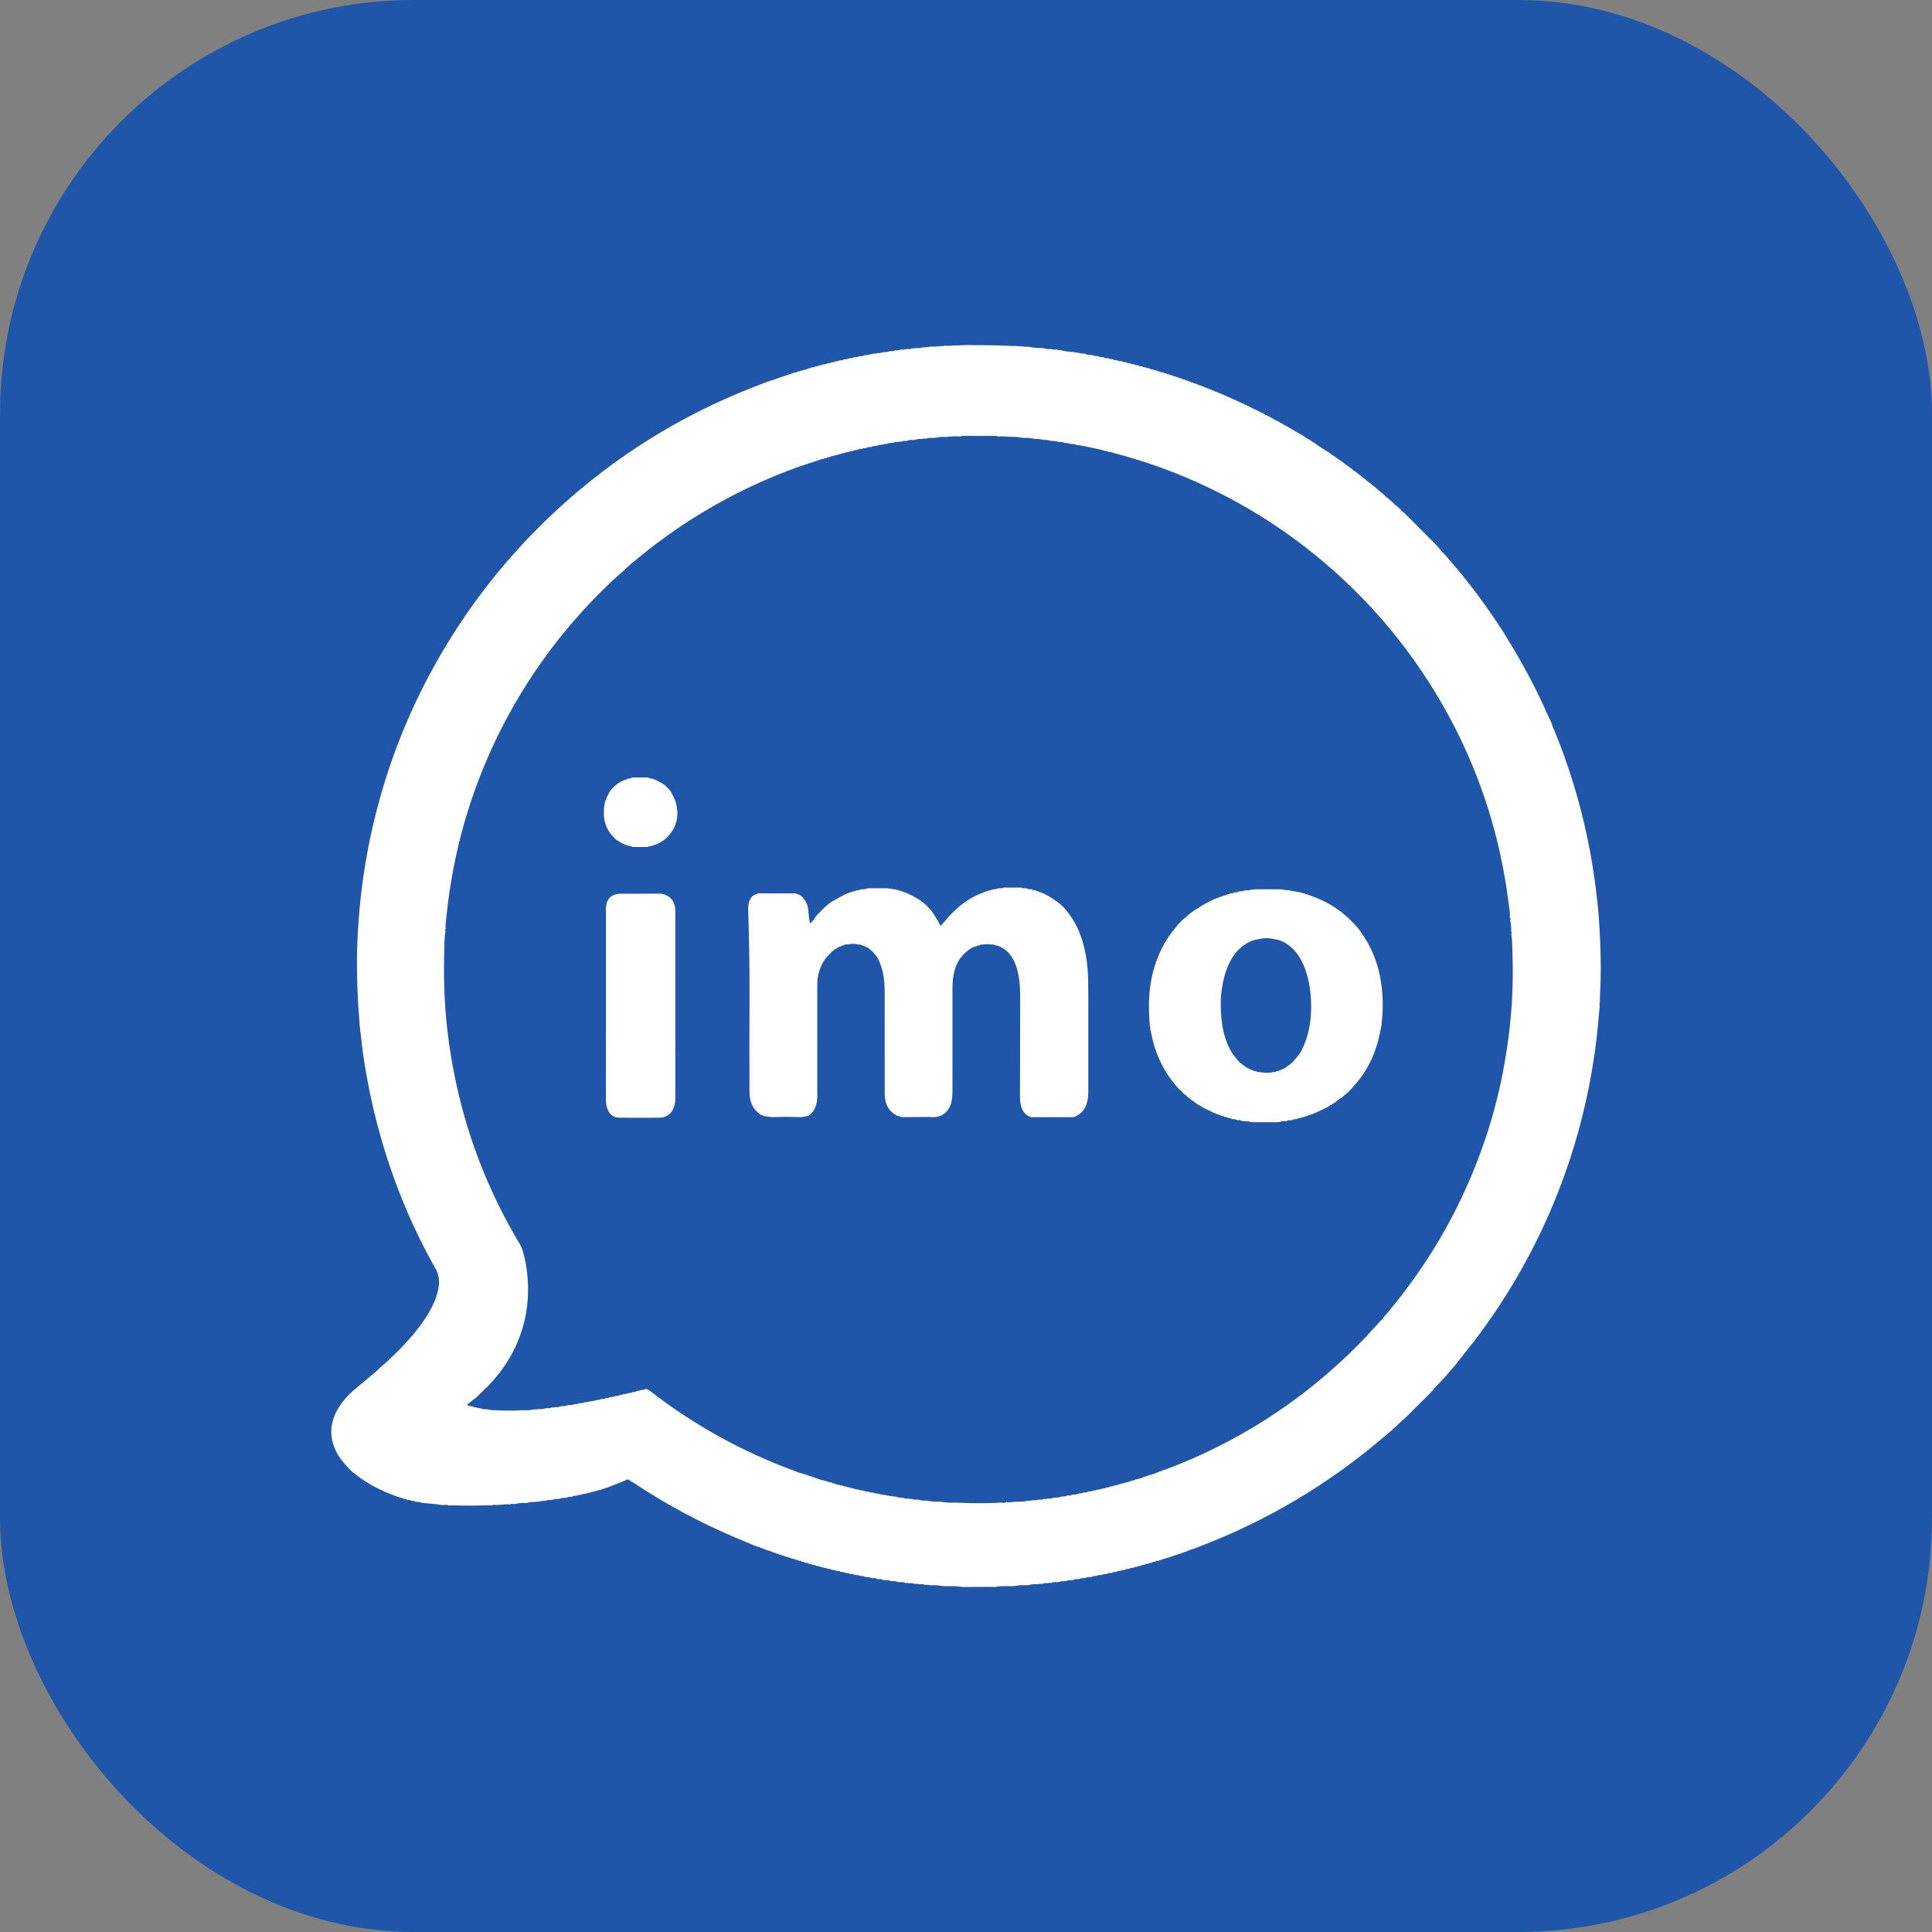
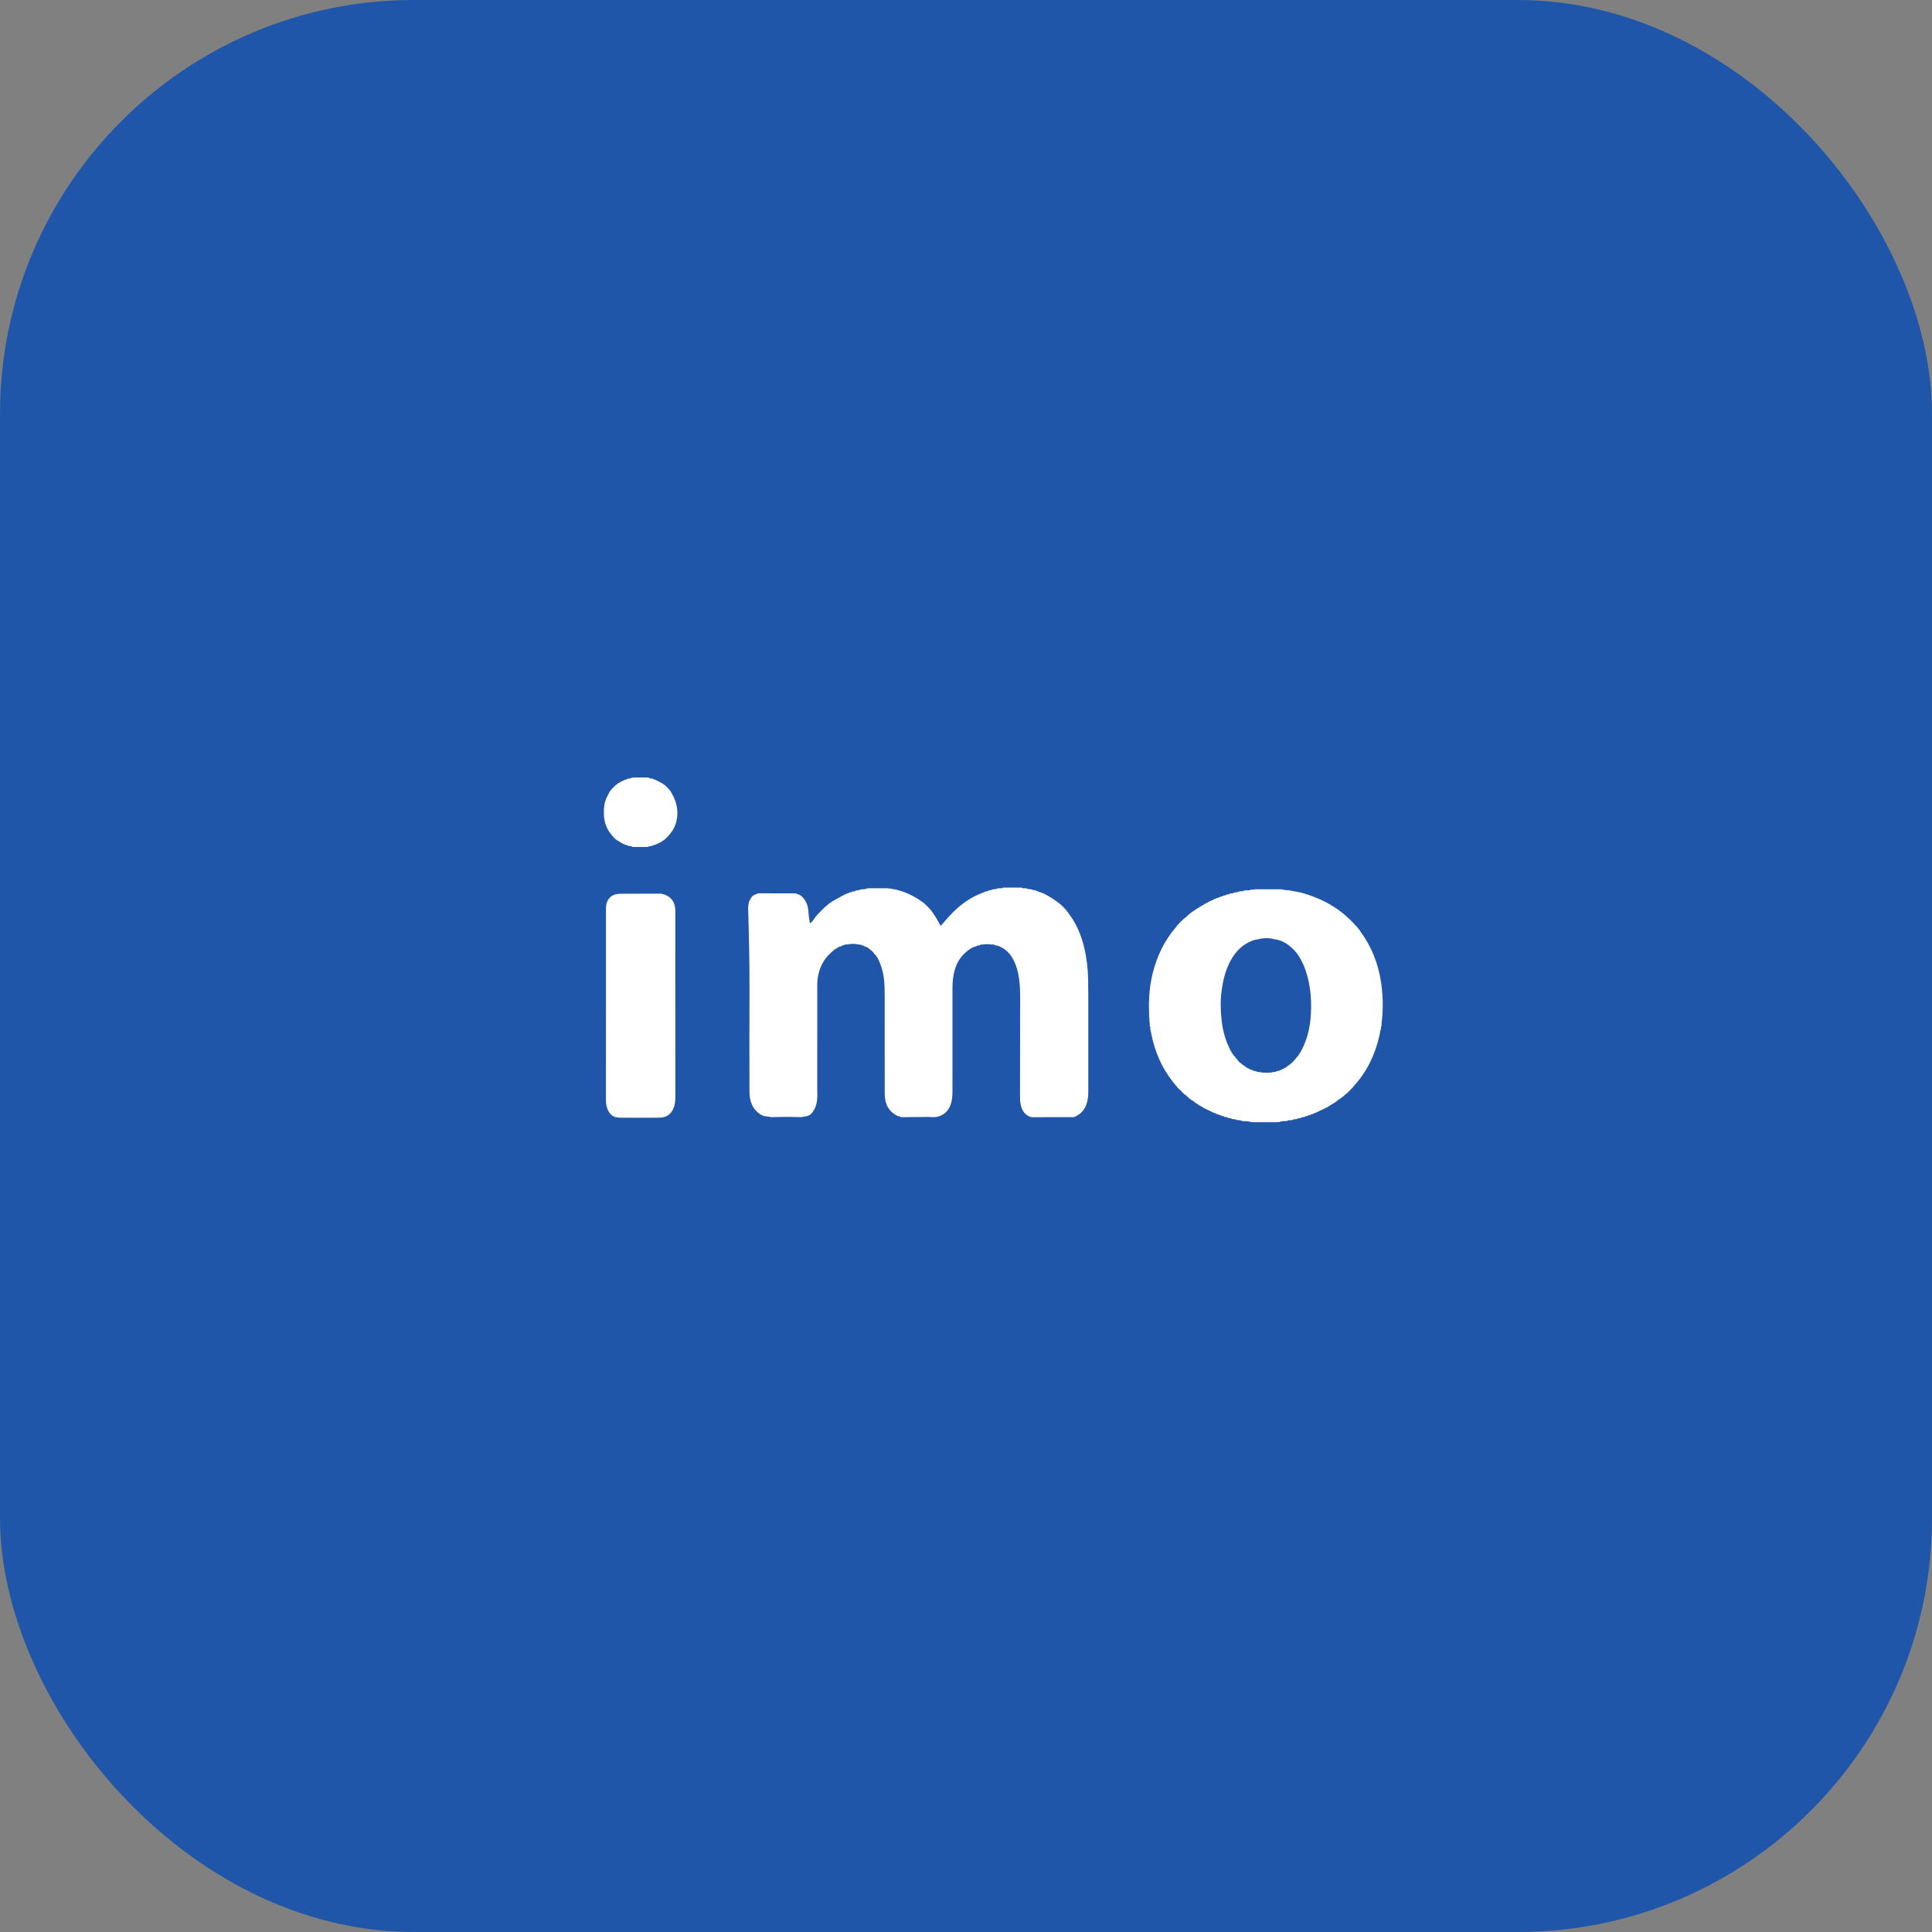
<svg xmlns="http://www.w3.org/2000/svg" width="140" height="140" viewBox="0 0 140 140" fill="none">
  <rect x="0" y="0" width="140" height="140" fill="#808080" stroke="none" />
  <rect width="140" height="140" rx="30" fill="#1F56A9" />
  <g clip-path="url(#clip0_666_18741)">
-     <path d="M94.624 31.702C94.662 31.747 94.707 31.782 94.769 31.788C94.783 31.826 94.808 31.846 94.85 31.844L94.87 31.855L94.882 31.878L94.906 31.876C94.937 31.895 94.968 31.914 94.999 31.933C95.011 31.967 95.033 31.986 95.071 31.983L95.08 31.999L95.098 31.997C95.124 32.041 95.159 32.072 95.214 32.069C95.573 32.339 95.951 32.581 96.335 32.813C96.344 32.844 96.363 32.861 96.398 32.859C96.401 32.878 96.411 32.884 96.428 32.879C96.454 32.925 96.487 32.958 96.543 32.956L96.549 32.96C96.56 32.994 96.582 33.013 96.619 33.012C96.623 33.03 96.633 33.037 96.651 33.032L96.655 33.051L96.669 33.043C96.701 33.064 96.733 33.087 96.766 33.108C96.777 33.144 96.801 33.165 96.84 33.163L96.863 33.178L96.873 33.202L96.897 33.2C96.943 33.261 97.002 33.303 97.075 33.327C97.083 33.358 97.102 33.374 97.134 33.373C97.141 33.393 97.154 33.403 97.176 33.401L97.181 33.414L97.178 33.404C97.213 33.428 97.249 33.452 97.284 33.476C97.295 33.512 97.317 33.532 97.356 33.532L97.376 33.545C97.378 33.571 97.392 33.582 97.417 33.576C97.461 33.632 97.514 33.675 97.583 33.695C97.593 33.729 97.614 33.748 97.651 33.748L97.659 33.766H97.678L97.686 33.788L97.709 33.786C97.754 33.847 97.81 33.892 97.884 33.915C97.892 33.947 97.912 33.965 97.946 33.965C97.949 33.983 97.96 33.991 97.978 33.987L97.983 34.008L98.001 34.003C98.046 34.066 98.102 34.112 98.175 34.136C98.183 34.171 98.205 34.19 98.242 34.191L98.266 34.208L98.275 34.234L98.302 34.236C98.344 34.293 98.396 34.337 98.465 34.359C98.475 34.395 98.498 34.416 98.536 34.416L98.555 34.43C98.56 34.46 98.578 34.475 98.609 34.474C98.615 34.495 98.63 34.506 98.654 34.506L98.657 34.518L98.652 34.509C98.705 34.57 98.765 34.622 98.842 34.651C98.85 34.684 98.87 34.703 98.905 34.704L98.912 34.721L98.931 34.723L98.939 34.748H98.964C99.031 34.833 99.109 34.904 99.209 34.946C99.216 34.98 99.237 34.999 99.273 34.999L99.297 35.018C99.3 35.045 99.316 35.059 99.345 35.059C99.352 35.082 99.368 35.094 99.393 35.096L99.395 35.106L99.389 35.099C99.442 35.159 99.499 35.213 99.577 35.241C99.584 35.276 99.606 35.295 99.642 35.297L99.662 35.313C99.666 35.343 99.683 35.359 99.715 35.36C99.718 35.379 99.729 35.388 99.749 35.387L99.753 35.408L99.771 35.403C99.864 35.515 99.969 35.612 100.097 35.681C100.104 35.714 100.123 35.732 100.157 35.733L100.163 35.751L100.182 35.753C100.186 35.781 100.202 35.795 100.229 35.795C100.235 35.817 100.249 35.829 100.273 35.83L100.275 35.847L100.28 35.836C100.377 35.947 100.483 36.048 100.611 36.122C100.618 36.157 100.638 36.176 100.674 36.179L100.692 36.195C100.696 36.226 100.715 36.244 100.747 36.246C100.747 36.264 100.757 36.271 100.775 36.269C100.777 36.296 100.792 36.309 100.82 36.31C100.825 36.333 100.839 36.345 100.863 36.346V36.363L100.873 36.355C100.99 36.492 101.121 36.613 101.273 36.711C101.279 36.747 101.3 36.767 101.336 36.77L101.351 36.783C101.356 36.817 101.376 36.835 101.41 36.838L101.43 36.856C101.432 36.885 101.447 36.9 101.475 36.9C101.556 37.009 101.657 37.095 101.766 37.172L101.757 37.178L101.772 37.175C101.791 37.194 101.81 37.212 101.829 37.23V37.239L101.824 37.232C102.581 37.992 103.337 38.753 104.093 39.513C104.093 39.542 104.109 39.557 104.138 39.558C104.138 39.558 104.156 39.578 104.156 39.578C104.158 39.612 104.178 39.63 104.211 39.635L104.226 39.652C104.229 39.688 104.249 39.708 104.284 39.713C104.397 39.89 104.541 40.038 104.696 40.179L104.701 40.206L104.727 40.216L104.731 40.235L104.75 40.241C104.752 40.274 104.769 40.291 104.802 40.297L104.817 40.314C104.819 40.35 104.838 40.371 104.874 40.378C104.964 40.526 105.082 40.649 105.207 40.766C105.205 40.793 105.217 40.806 105.244 40.808L105.262 40.829C105.263 40.864 105.282 40.885 105.317 40.891C105.384 41.018 105.479 41.121 105.589 41.212V41.234L105.613 41.24C105.61 41.259 105.618 41.269 105.636 41.27C105.637 41.304 105.655 41.322 105.687 41.328L105.7 41.343C105.702 41.381 105.722 41.404 105.758 41.412C105.797 41.509 105.867 41.583 105.947 41.648C105.943 41.674 105.955 41.688 105.982 41.691L105.997 41.711C105.998 41.748 106.017 41.769 106.053 41.778C106.093 41.876 106.163 41.951 106.244 42.017C106.239 42.042 106.25 42.056 106.276 42.057L106.293 42.079C106.294 42.116 106.313 42.137 106.348 42.145C106.386 42.241 106.455 42.315 106.53 42.383C106.528 42.411 106.541 42.428 106.57 42.433C106.61 42.533 106.678 42.611 106.758 42.68C106.754 42.706 106.766 42.72 106.793 42.722L106.806 42.741C106.806 42.78 106.827 42.802 106.863 42.812C106.885 42.882 106.929 42.935 106.988 42.977V43.002L107.013 43.011L107.03 43.036C107.03 43.073 107.049 43.094 107.084 43.105C107.104 43.174 107.147 43.226 107.202 43.269C107.197 43.294 107.207 43.309 107.234 43.312L107.247 43.33C107.247 43.369 107.267 43.393 107.304 43.404C107.32 43.47 107.363 43.518 107.414 43.56C107.411 43.59 107.426 43.606 107.454 43.612C107.489 43.709 107.554 43.783 107.628 43.853C107.625 43.888 107.643 43.905 107.675 43.913C107.745 44.056 107.83 44.189 107.944 44.301V44.328L107.97 44.34C107.994 44.416 108.038 44.479 108.101 44.527L108.096 44.547L108.118 44.554V44.573L108.135 44.581C108.134 44.619 108.154 44.641 108.189 44.652C108.201 44.72 108.245 44.766 108.293 44.81C108.29 44.844 108.307 44.861 108.337 44.87C108.349 44.937 108.392 44.985 108.439 45.031C108.436 45.065 108.453 45.084 108.484 45.092C108.496 45.16 108.539 45.207 108.585 45.252C108.582 45.286 108.6 45.305 108.631 45.314C108.642 45.38 108.685 45.427 108.731 45.473C108.728 45.508 108.746 45.527 108.778 45.536C109.062 46.006 109.349 46.475 109.632 46.946C110.609 48.573 111.475 50.257 112.237 51.994C112.276 52.083 112.326 52.167 112.371 52.253L112.366 52.282L112.391 52.3C112.422 52.392 112.45 52.486 112.487 52.575C113.321 54.564 114.012 56.601 114.552 58.689C114.907 60.064 115.197 61.451 115.42 62.854C115.554 63.688 115.662 64.525 115.754 65.364C115.823 65.996 115.873 66.632 115.907 67.267C115.974 68.538 116.024 69.811 115.986 71.084C115.974 71.512 115.949 71.941 115.932 72.368C115.929 72.453 115.934 72.539 115.936 72.624C115.901 72.695 115.893 72.768 115.925 72.842C115.879 73.342 115.833 73.842 115.787 74.342C115.692 75.368 115.556 76.388 115.387 77.403C115.123 78.987 114.775 80.553 114.342 82.099C113.773 84.131 113.064 86.113 112.215 88.046C110.808 91.247 109.047 94.242 106.939 97.033C106.518 97.59 106.073 98.13 105.639 98.678C105.602 98.726 105.57 98.778 105.536 98.828C105.503 98.834 105.483 98.852 105.483 98.887C105.181 99.236 104.88 99.585 104.578 99.934C104.546 99.939 104.526 99.957 104.526 99.991C104.264 100.258 103.997 100.521 103.768 100.818C103.733 100.824 103.713 100.844 103.71 100.88C103.215 101.371 102.72 101.863 102.226 102.355C102.122 102.458 102.021 102.565 101.919 102.67C101.885 102.67 101.87 102.688 101.866 102.721L101.853 102.733C101.816 102.737 101.795 102.757 101.789 102.793C101.514 102.998 101.278 103.244 101.034 103.482C101.002 103.482 100.986 103.5 100.983 103.53L100.968 103.543C100.931 103.545 100.91 103.566 100.903 103.602C100.537 103.909 100.171 104.215 99.805 104.523C97.665 106.318 95.37 107.889 92.935 109.256C91.027 110.325 89.052 111.249 87.008 112.031C86.917 112.066 86.829 112.11 86.739 112.149C86.679 112.141 86.632 112.163 86.595 112.209C86.363 112.259 86.142 112.342 85.928 112.444C85.868 112.435 85.819 112.454 85.781 112.502C85.756 112.509 85.731 112.514 85.707 112.521C85.649 112.512 85.603 112.534 85.565 112.578C85.539 112.584 85.512 112.592 85.485 112.599C85.428 112.589 85.386 112.613 85.349 112.653C85.321 112.659 85.293 112.666 85.264 112.673C85.207 112.663 85.163 112.685 85.126 112.726C85.099 112.733 85.071 112.738 85.044 112.745C84.986 112.735 84.94 112.756 84.903 112.798C84.876 112.804 84.849 112.811 84.823 112.817C84.765 112.807 84.718 112.828 84.68 112.871C84.654 112.877 84.628 112.883 84.602 112.888C84.543 112.878 84.495 112.899 84.456 112.943C84.43 112.949 84.406 112.954 84.381 112.96C84.32 112.95 84.269 112.969 84.228 113.014C84.18 113.025 84.132 113.036 84.084 113.046C84.045 113.036 84.016 113.05 83.994 113.083C83.951 113.092 83.907 113.102 83.864 113.112C83.806 113.101 83.758 113.121 83.718 113.163C83.693 113.168 83.669 113.173 83.644 113.179C83.581 113.169 83.528 113.185 83.484 113.232C83.438 113.242 83.392 113.252 83.347 113.262C83.29 113.252 83.245 113.272 83.207 113.312C83.18 113.317 83.154 113.322 83.127 113.327C83.065 113.317 83.011 113.332 82.967 113.379C82.922 113.388 82.876 113.397 82.831 113.407C82.772 113.395 82.722 113.412 82.683 113.457C82.633 113.466 82.584 113.476 82.535 113.486C82.479 113.474 82.435 113.495 82.397 113.533C82.37 113.538 82.344 113.543 82.317 113.548C82.255 113.537 82.201 113.552 82.158 113.599C82.113 113.607 82.067 113.616 82.022 113.623C81.961 113.611 81.906 113.625 81.861 113.671C81.817 113.679 81.772 113.687 81.728 113.695C81.665 113.683 81.609 113.696 81.563 113.744C81.519 113.751 81.477 113.76 81.433 113.767C81.352 113.754 81.28 113.773 81.216 113.826C81.191 113.831 81.165 113.835 81.139 113.84C81.055 113.828 80.978 113.841 80.912 113.896C80.864 113.904 80.817 113.911 80.77 113.919C80.707 113.906 80.651 113.919 80.605 113.965C80.562 113.972 80.519 113.98 80.476 113.986C80.392 113.975 80.314 113.986 80.246 114.043C80.199 114.05 80.153 114.058 80.107 114.065C80.024 114.051 79.95 114.067 79.883 114.119C79.835 114.125 79.786 114.132 79.738 114.139C79.637 114.125 79.543 114.144 79.457 114.198C79.428 114.202 79.399 114.206 79.371 114.21C79.286 114.196 79.206 114.205 79.138 114.262C79.093 114.269 79.048 114.275 79.003 114.281C78.879 114.271 78.76 114.287 78.648 114.345C78.619 114.349 78.589 114.353 78.56 114.356C78.435 114.343 78.316 114.359 78.205 114.419C78.176 114.422 78.147 114.425 78.117 114.429C77.993 114.417 77.873 114.433 77.761 114.492C77.708 114.498 77.653 114.503 77.6 114.508C77.495 114.493 77.394 114.5 77.301 114.559C77.229 114.566 77.157 114.573 77.084 114.58C76.978 114.566 76.877 114.572 76.784 114.632C76.712 114.639 76.641 114.645 76.57 114.651C76.439 114.639 76.309 114.636 76.19 114.704C76.094 114.689 76 114.699 75.906 114.726C75.776 114.713 75.648 114.713 75.529 114.778C75.407 114.763 75.287 114.773 75.169 114.801C74.952 114.785 74.738 114.806 74.528 114.863C74.471 114.866 74.415 114.869 74.358 114.873C74.066 114.857 73.776 114.873 73.488 114.934C73.41 114.938 73.331 114.942 73.253 114.945C72.876 114.938 72.499 114.914 72.126 114.997C71.897 114.994 71.668 114.989 71.437 114.99C70.869 114.992 70.3 114.996 69.732 114.999C69.363 114.923 68.989 114.939 68.616 114.945C68.513 114.942 68.41 114.938 68.306 114.935C68.019 114.875 67.73 114.858 67.438 114.875C67.299 114.848 67.158 114.833 67.016 114.849C66.892 114.782 66.76 114.788 66.627 114.802C66.509 114.774 66.391 114.762 66.27 114.778C66.15 114.711 66.02 114.715 65.889 114.728C65.794 114.702 65.698 114.694 65.6 114.707C65.483 114.64 65.354 114.638 65.225 114.651C65.155 114.644 65.086 114.639 65.016 114.632C64.921 114.569 64.817 114.569 64.71 114.581C64.638 114.574 64.567 114.567 64.495 114.56C64.402 114.5 64.3 114.494 64.195 114.509C64.123 114.501 64.051 114.494 63.978 114.487C63.886 114.426 63.784 114.417 63.677 114.431C63.648 114.428 63.62 114.424 63.59 114.421C63.479 114.362 63.359 114.345 63.235 114.359C63.187 114.353 63.14 114.347 63.092 114.341C63.026 114.29 62.95 114.275 62.868 114.29C62.799 114.281 62.731 114.272 62.663 114.263C62.592 114.204 62.51 114.199 62.424 114.21C62.378 114.205 62.333 114.198 62.287 114.192C62.219 114.135 62.14 114.125 62.056 114.138C62.011 114.131 61.967 114.125 61.922 114.118C61.853 114.06 61.772 114.051 61.687 114.063C61.643 114.056 61.599 114.05 61.554 114.043C61.509 113.998 61.455 113.985 61.394 113.998C61.328 113.987 61.263 113.976 61.197 113.966C61.149 113.915 61.09 113.907 61.025 113.918C60.98 113.91 60.935 113.903 60.89 113.896C60.846 113.851 60.792 113.838 60.731 113.851C60.682 113.842 60.634 113.835 60.585 113.826C60.52 113.77 60.443 113.756 60.36 113.767C60.319 113.76 60.279 113.752 60.239 113.746C60.191 113.695 60.131 113.685 60.066 113.696C60.023 113.688 59.982 113.681 59.939 113.673C59.893 113.623 59.836 113.612 59.771 113.623C59.73 113.615 59.69 113.606 59.649 113.599C59.624 113.566 59.593 113.553 59.552 113.561C59.503 113.552 59.453 113.542 59.404 113.533C59.364 113.491 59.315 113.472 59.257 113.484C59.21 113.475 59.163 113.466 59.116 113.457C59.074 113.412 59.022 113.395 58.961 113.406C58.919 113.397 58.876 113.388 58.833 113.379C58.812 113.345 58.782 113.332 58.742 113.342C58.693 113.332 58.645 113.321 58.596 113.311C58.556 113.266 58.505 113.248 58.445 113.259C58.403 113.25 58.359 113.241 58.316 113.232C58.294 113.198 58.264 113.184 58.225 113.194C58.178 113.183 58.13 113.172 58.082 113.162C58.041 113.116 57.989 113.098 57.928 113.108C57.903 113.103 57.877 113.097 57.852 113.092C57.814 113.049 57.766 113.029 57.708 113.04C57.593 112.993 57.479 112.937 57.35 112.94C57.307 112.891 57.252 112.875 57.19 112.883L57.16 112.865L57.126 112.867C57.084 112.819 57.031 112.802 56.969 112.811L56.938 112.793L56.901 112.795C56.861 112.748 56.809 112.73 56.748 112.739C56.725 112.733 56.702 112.728 56.678 112.723C56.638 112.676 56.588 112.658 56.528 112.666C56.505 112.66 56.481 112.654 56.458 112.648C56.419 112.601 56.368 112.582 56.307 112.591L56.275 112.574L56.239 112.574C56.199 112.525 56.148 112.508 56.086 112.515C55.871 112.416 55.651 112.334 55.419 112.284C55.382 112.239 55.335 112.217 55.276 112.225C55.135 112.15 54.988 112.087 54.828 112.063C54.792 112.017 54.746 111.995 54.686 112.002C54.2 111.8 53.714 111.601 53.23 111.394C50.667 110.3 48.222 108.987 45.904 107.443C45.812 107.382 45.715 107.332 45.62 107.277C45.608 107.242 45.586 107.221 45.546 107.225C45.493 107.191 45.441 107.2 45.392 107.234C45.355 107.228 45.334 107.246 45.32 107.277C44.878 107.453 44.437 107.629 43.994 107.805C43.932 107.796 43.879 107.814 43.838 107.863L43.803 107.861L43.773 107.878C43.71 107.87 43.654 107.884 43.61 107.933C43.566 107.943 43.52 107.952 43.476 107.962C43.418 107.951 43.37 107.97 43.331 108.013C43.306 108.018 43.282 108.023 43.257 108.028C43.194 108.018 43.139 108.032 43.095 108.08C43.051 108.089 43.006 108.097 42.961 108.105C42.9 108.094 42.845 108.109 42.802 108.154C42.757 108.163 42.712 108.171 42.667 108.179C42.605 108.168 42.551 108.182 42.507 108.228C42.462 108.235 42.416 108.244 42.372 108.251C42.291 108.238 42.216 108.254 42.151 108.307C42.102 108.314 42.052 108.322 42.003 108.329C41.941 108.317 41.887 108.329 41.842 108.374C41.797 108.381 41.754 108.388 41.71 108.394C41.625 108.383 41.544 108.39 41.474 108.448C41.404 108.458 41.335 108.468 41.265 108.478C41.203 108.464 41.147 108.473 41.1 108.519C41.032 108.528 40.965 108.536 40.898 108.545C40.776 108.531 40.66 108.552 40.55 108.608C40.518 108.611 40.487 108.614 40.456 108.618C40.312 108.607 40.174 108.629 40.042 108.683C40.008 108.687 39.973 108.691 39.939 108.694C39.794 108.682 39.654 108.7 39.519 108.755C39.487 108.758 39.455 108.761 39.424 108.764C39.314 108.752 39.206 108.749 39.107 108.814C38.99 108.801 38.874 108.814 38.76 108.842C38.569 108.828 38.382 108.848 38.199 108.904C38.165 108.907 38.132 108.909 38.098 108.911C37.856 108.898 37.617 108.917 37.382 108.976C37.326 108.979 37.269 108.982 37.213 108.986C37.121 108.976 37.028 108.956 36.95 109.031C36.897 108.996 36.838 109.001 36.778 109.005C36.506 109.023 36.233 109.042 35.961 109.061C35.846 109.051 35.727 109.017 35.625 109.106C35.579 109.095 35.533 109.072 35.488 109.074C34.554 109.11 33.618 109.116 32.684 109.079C32.638 109.077 32.591 109.097 32.545 109.107C32.417 109.019 32.275 109.053 32.136 109.06C32.084 109.058 32.033 109.057 31.981 109.056C31.545 108.977 31.102 108.955 30.662 108.913C30.631 108.91 30.599 108.907 30.567 108.902C30.458 108.845 30.342 108.823 30.219 108.837C30.174 108.83 30.129 108.823 30.084 108.817C30.04 108.773 29.986 108.758 29.926 108.771C29.879 108.763 29.83 108.754 29.783 108.746C29.741 108.704 29.691 108.688 29.632 108.699C29.582 108.691 29.534 108.682 29.485 108.673C29.444 108.631 29.396 108.612 29.336 108.623C29.292 108.613 29.249 108.603 29.204 108.594C29.16 108.545 29.104 108.531 29.039 108.54L29.008 108.523L28.972 108.525C28.932 108.477 28.879 108.459 28.818 108.468L28.787 108.45L28.751 108.451C28.71 108.403 28.658 108.385 28.597 108.393C28.526 108.349 28.455 108.305 28.367 108.309C28.331 108.267 28.288 108.243 28.229 108.251C28.157 108.208 28.086 108.161 27.997 108.163C27.962 108.119 27.919 108.094 27.86 108.099C27.829 108.079 27.801 108.055 27.768 108.041C26.996 107.696 26.277 107.266 25.627 106.723C25.609 106.708 25.585 106.702 25.563 106.691C25.556 106.655 25.534 106.634 25.496 106.631L25.483 106.619C25.48 106.588 25.464 106.569 25.43 106.568C25.256 106.379 25.077 106.194 24.911 105.999C24.639 105.681 24.412 105.333 24.252 104.945C23.91 104.121 23.923 103.301 24.283 102.487C24.519 101.954 24.868 101.499 25.271 101.082C25.656 100.685 26.099 100.355 26.519 99.999C26.874 99.698 27.244 99.415 27.568 99.08C27.6 99.08 27.616 99.063 27.619 99.032L27.635 99.019C27.672 99.016 27.693 98.996 27.7 98.96C27.812 98.866 27.93 98.777 28.035 98.677C28.923 97.847 29.774 96.983 30.494 95.999C30.929 95.404 31.314 94.781 31.571 94.084C31.69 93.76 31.773 93.429 31.805 93.086C31.841 92.688 31.776 92.311 31.573 91.954C29.884 88.98 28.589 85.841 27.637 82.559C27.193 81.029 26.833 79.48 26.558 77.912C26.387 76.935 26.235 75.955 26.146 74.966C26.136 74.844 26.105 74.725 26.085 74.605C26.112 74.555 26.108 74.508 26.075 74.464C26.043 74.012 26.012 73.56 25.98 73.108C25.975 73.035 25.963 72.963 25.959 72.889C25.88 71.42 25.834 69.949 25.889 68.478C25.953 66.75 26.104 65.03 26.36 63.318C26.756 60.669 27.381 58.077 28.241 55.542C29.355 52.255 30.841 49.142 32.682 46.198C34.868 42.704 37.485 39.567 40.531 36.789C44.625 33.053 49.253 30.164 54.412 28.125C54.822 27.963 55.235 27.806 55.646 27.646C55.705 27.656 55.752 27.634 55.789 27.59C56.021 27.552 56.231 27.449 56.451 27.377C56.847 27.247 57.241 27.113 57.636 26.982C57.695 26.993 57.745 26.973 57.785 26.929C57.808 26.924 57.832 26.919 57.855 26.914C57.918 26.924 57.972 26.909 58.016 26.86C58.145 26.864 58.258 26.81 58.373 26.762C58.433 26.772 58.482 26.753 58.523 26.709C58.572 26.698 58.621 26.689 58.67 26.678C58.709 26.688 58.739 26.675 58.761 26.641C58.803 26.633 58.846 26.624 58.889 26.616C58.95 26.627 59.004 26.612 59.047 26.565C59.093 26.556 59.139 26.547 59.185 26.538C59.244 26.549 59.293 26.531 59.334 26.489C59.383 26.479 59.432 26.469 59.481 26.459C59.537 26.47 59.583 26.451 59.621 26.412C59.647 26.407 59.674 26.403 59.7 26.398C59.781 26.41 59.854 26.393 59.917 26.34C59.968 26.33 60.02 26.321 60.071 26.312C60.128 26.325 60.174 26.307 60.215 26.267C60.265 26.259 60.315 26.25 60.365 26.241C60.424 26.254 60.473 26.237 60.515 26.195C60.563 26.187 60.612 26.178 60.659 26.17C60.718 26.182 60.77 26.165 60.813 26.123C60.859 26.115 60.906 26.109 60.952 26.101C61.016 26.113 61.074 26.103 61.121 26.054C61.188 26.043 61.255 26.032 61.322 26.022C61.383 26.035 61.435 26.02 61.479 25.977C61.524 25.97 61.57 25.963 61.615 25.956C61.698 25.969 61.773 25.953 61.839 25.9C61.887 25.893 61.936 25.886 61.984 25.88C62.067 25.894 62.144 25.881 62.21 25.827C62.258 25.821 62.305 25.814 62.352 25.807C62.436 25.82 62.515 25.811 62.583 25.755C62.654 25.745 62.726 25.735 62.797 25.725C62.876 25.741 62.947 25.722 63.012 25.676C63.062 25.67 63.112 25.664 63.162 25.658C63.209 25.668 63.252 25.662 63.281 25.619C63.394 25.647 63.499 25.612 63.605 25.585C63.746 25.596 63.88 25.568 64.01 25.517C64.023 25.527 64.034 25.526 64.043 25.512C64.189 25.525 64.331 25.505 64.467 25.449C64.499 25.446 64.531 25.442 64.562 25.439C64.67 25.452 64.774 25.45 64.869 25.387C64.966 25.4 65.06 25.389 65.152 25.359C65.198 25.37 65.239 25.366 65.268 25.324C65.429 25.357 65.585 25.316 65.742 25.29C65.87 25.304 65.997 25.301 66.115 25.238C66.213 25.252 66.309 25.242 66.405 25.216C66.558 25.227 66.712 25.234 66.857 25.166C66.978 25.182 67.097 25.172 67.215 25.144C67.284 25.157 67.353 25.165 67.405 25.103C67.687 25.148 67.966 25.093 68.246 25.072C68.316 25.087 68.385 25.098 68.438 25.032C68.472 25.043 68.506 25.063 68.539 25.062C69.105 25.043 69.671 25.019 70.236 24.998C70.334 25.003 70.432 25.013 70.529 25.012C71.425 25.007 72.321 25.019 73.215 25.07C73.35 25.078 73.485 25.072 73.619 25.072C73.891 25.093 74.164 25.116 74.436 25.134C74.468 25.137 74.502 25.114 74.534 25.103C74.553 25.118 74.57 25.145 74.59 25.147C74.879 25.177 75.167 25.238 75.461 25.218C75.517 25.222 75.573 25.226 75.628 25.23C75.789 25.284 75.954 25.307 76.124 25.291C76.281 25.317 76.437 25.359 76.599 25.323C76.651 25.383 76.719 25.38 76.789 25.368C76.82 25.372 76.85 25.375 76.881 25.378C77.188 25.466 77.502 25.496 77.82 25.513C77.926 25.541 78.031 25.576 78.144 25.547C78.173 25.591 78.216 25.596 78.263 25.587C78.369 25.613 78.475 25.651 78.588 25.618C78.735 25.716 78.904 25.713 79.07 25.726C79.124 25.734 79.177 25.741 79.231 25.749C79.294 25.793 79.362 25.812 79.438 25.797C79.493 25.806 79.548 25.813 79.603 25.821C79.689 25.875 79.783 25.895 79.883 25.881C79.914 25.885 79.945 25.889 79.976 25.894C80.061 25.945 80.153 25.97 80.253 25.956C80.281 25.96 80.309 25.965 80.338 25.97C80.4 26.016 80.469 26.037 80.546 26.023C80.58 26.028 80.613 26.034 80.647 26.039C80.731 26.091 80.822 26.115 80.921 26.102L80.952 26.107C81.032 26.152 81.116 26.178 81.209 26.169C81.241 26.175 81.272 26.18 81.304 26.186C81.364 26.229 81.428 26.252 81.503 26.24C81.537 26.245 81.571 26.252 81.604 26.258C81.662 26.3 81.725 26.323 81.798 26.311C81.833 26.318 81.868 26.325 81.902 26.331C81.985 26.384 82.075 26.41 82.174 26.399C82.174 26.399 82.198 26.403 82.198 26.403C82.254 26.445 82.315 26.469 82.387 26.459C82.421 26.465 82.453 26.473 82.486 26.48C82.545 26.524 82.608 26.549 82.683 26.538C82.713 26.544 82.743 26.549 82.773 26.555C82.833 26.604 82.901 26.628 82.98 26.615C83.007 26.62 83.034 26.626 83.061 26.631C83.099 26.669 83.143 26.689 83.198 26.677C83.232 26.684 83.266 26.692 83.3 26.699C83.357 26.746 83.421 26.772 83.496 26.762C83.523 26.768 83.55 26.773 83.577 26.779C83.615 26.819 83.659 26.839 83.716 26.828C83.746 26.835 83.777 26.842 83.807 26.849C83.868 26.901 83.937 26.925 84.017 26.915L84.036 26.919C84.093 26.965 84.158 26.993 84.234 26.982C84.261 26.988 84.289 26.993 84.315 26.999C84.353 27.039 84.397 27.062 84.454 27.051C84.482 27.058 84.511 27.064 84.539 27.072C84.576 27.111 84.619 27.133 84.674 27.123C84.703 27.13 84.733 27.137 84.763 27.144C84.799 27.181 84.84 27.204 84.894 27.194C84.925 27.202 84.955 27.209 84.986 27.218C85.021 27.254 85.061 27.278 85.115 27.267C85.147 27.275 85.177 27.282 85.209 27.291C85.243 27.327 85.282 27.35 85.335 27.338C85.367 27.347 85.398 27.356 85.43 27.364C85.464 27.401 85.504 27.425 85.557 27.414C85.587 27.422 85.617 27.431 85.647 27.439C85.682 27.478 85.725 27.502 85.78 27.492C85.808 27.5 85.836 27.507 85.864 27.514C85.901 27.556 85.945 27.579 86.002 27.57C86.028 27.576 86.053 27.583 86.079 27.59C86.118 27.636 86.168 27.657 86.228 27.648L86.25 27.654C86.306 27.705 86.371 27.732 86.448 27.727L86.462 27.731C86.496 27.767 86.535 27.793 86.588 27.783C86.618 27.791 86.646 27.8 86.675 27.808C86.713 27.851 86.758 27.876 86.817 27.867L86.842 27.875C86.871 27.911 86.906 27.931 86.954 27.922C86.986 27.932 87.018 27.943 87.051 27.953C87.085 27.991 87.124 28.016 87.179 28.007C87.207 28.015 87.234 28.023 87.261 28.03C87.299 28.076 87.346 28.099 87.406 28.09L87.427 28.096C87.458 28.133 87.495 28.158 87.545 28.149C87.575 28.158 87.603 28.167 87.632 28.176C87.669 28.22 87.715 28.245 87.775 28.239L87.793 28.245C87.825 28.283 87.862 28.309 87.916 28.3C87.993 28.341 88.068 28.39 88.16 28.394C88.194 28.432 88.231 28.458 88.285 28.449C88.36 28.493 88.433 28.54 88.524 28.542C88.56 28.584 88.603 28.611 88.66 28.605L88.681 28.612C88.712 28.65 88.748 28.677 88.8 28.669C88.874 28.714 88.945 28.764 89.036 28.764C89.072 28.808 89.116 28.834 89.175 28.828L89.192 28.834C89.226 28.874 89.267 28.902 89.323 28.895L89.352 28.905C89.379 28.942 89.413 28.965 89.462 28.957C89.634 29.057 89.812 29.145 90.002 29.203C90.036 29.244 90.076 29.273 90.134 29.267L90.153 29.275C90.186 29.316 90.225 29.343 90.281 29.337L90.307 29.347C90.338 29.387 90.375 29.414 90.429 29.407L90.441 29.422L90.46 29.42C90.488 29.46 90.524 29.486 90.576 29.48C90.582 29.497 90.594 29.501 90.609 29.494C90.637 29.534 90.672 29.559 90.724 29.553C90.73 29.57 90.741 29.575 90.758 29.567C90.784 29.607 90.82 29.631 90.871 29.626C90.877 29.642 90.889 29.647 90.906 29.641C90.931 29.678 90.963 29.701 91.01 29.694C91.175 29.797 91.343 29.892 91.531 29.946C91.546 29.98 91.569 29.999 91.607 29.995C91.612 30.011 91.622 30.016 91.638 30.009C91.666 30.05 91.701 30.077 91.754 30.071L91.782 30.083C91.811 30.125 91.846 30.155 91.902 30.149L91.923 30.158C91.953 30.2 91.989 30.229 92.044 30.225C92.233 30.342 92.421 30.461 92.633 30.535C92.648 30.57 92.674 30.59 92.714 30.586L92.739 30.598C92.766 30.64 92.801 30.67 92.856 30.665C92.992 30.764 93.133 30.854 93.295 30.904C93.31 30.939 93.336 30.959 93.377 30.956L93.4 30.967C93.428 31.01 93.465 31.04 93.521 31.038C93.562 31.081 93.607 31.118 93.671 31.123C93.684 31.157 93.707 31.176 93.747 31.173L93.773 31.187C93.8 31.23 93.834 31.26 93.889 31.256C93.975 31.329 94.064 31.397 94.177 31.42C94.193 31.458 94.22 31.478 94.262 31.476L94.281 31.485L94.294 31.509L94.319 31.507C94.35 31.526 94.381 31.544 94.412 31.563C94.423 31.597 94.446 31.616 94.484 31.613L94.51 31.628C94.537 31.672 94.57 31.703 94.626 31.7L94.624 31.702ZM34.048 101.634C34.011 101.635 33.991 101.655 33.983 101.69C33.954 101.707 33.916 101.72 33.896 101.744C33.83 101.826 33.892 101.835 33.956 101.841C33.999 101.89 34.053 101.904 34.116 101.894C34.157 101.902 34.199 101.909 34.241 101.918C34.264 101.952 34.294 101.965 34.334 101.954C34.4 101.986 34.47 101.996 34.543 101.989C34.588 102.034 34.642 102.046 34.702 102.033C34.737 102.038 34.772 102.043 34.807 102.049C34.939 102.109 35.08 102.127 35.224 102.114L35.241 102.124L35.259 102.117C35.489 102.178 35.723 102.202 35.961 102.185L35.982 102.196L36.005 102.188C36.052 102.229 36.101 102.222 36.15 102.193C36.727 102.233 37.304 102.229 37.881 102.185C38.15 102.201 38.419 102.203 38.682 102.128C38.784 102.142 38.886 102.136 38.986 102.109C39.176 102.122 39.363 102.1 39.547 102.048C39.581 102.044 39.615 102.041 39.649 102.038C39.757 102.051 39.864 102.051 39.962 101.989C40.056 102.004 40.148 101.992 40.239 101.964C40.384 101.979 40.523 101.959 40.657 101.901C40.689 101.898 40.722 101.894 40.754 101.891C40.88 101.907 40.999 101.891 41.111 101.831C41.165 101.825 41.218 101.819 41.272 101.814C41.393 101.829 41.506 101.804 41.615 101.754C41.648 101.749 41.681 101.745 41.713 101.741C41.796 101.755 41.873 101.744 41.942 101.691C42.013 101.682 42.084 101.674 42.155 101.665C42.218 101.678 42.275 101.668 42.322 101.622C42.389 101.613 42.456 101.604 42.523 101.595C42.588 101.607 42.648 101.6 42.698 101.55C42.79 101.562 42.88 101.549 42.967 101.515C43.027 101.528 43.08 101.515 43.124 101.472C43.195 101.462 43.265 101.451 43.336 101.441C43.395 101.455 43.448 101.441 43.492 101.398C43.563 101.387 43.635 101.376 43.706 101.365C43.763 101.379 43.813 101.364 43.856 101.323C43.903 101.315 43.95 101.308 43.998 101.301C44.061 101.313 44.118 101.302 44.164 101.255L44.367 101.221C44.427 101.234 44.478 101.221 44.523 101.178L44.661 101.156C44.742 101.168 44.815 101.152 44.879 101.099C44.93 101.09 44.98 101.081 45.031 101.072C45.072 101.081 45.106 101.07 45.132 101.036C45.2 101.046 45.264 101.032 45.325 101.003C45.385 101.016 45.437 101 45.481 100.957C45.635 100.966 45.773 100.906 45.914 100.862C45.995 100.875 46.069 100.861 46.134 100.806L46.285 100.778C46.326 100.787 46.36 100.776 46.385 100.742C46.45 100.731 46.515 100.72 46.579 100.709C46.639 100.722 46.692 100.706 46.736 100.663C46.933 100.622 47.055 100.754 47.189 100.858C50.357 103.304 53.822 105.212 57.58 106.591C57.763 106.658 57.941 106.747 58.138 106.767C58.154 106.797 58.177 106.812 58.211 106.802C58.259 106.816 58.308 106.829 58.355 106.842C58.373 106.872 58.396 106.888 58.433 106.878L58.577 106.916C58.595 106.945 58.618 106.961 58.653 106.951C58.702 106.963 58.752 106.977 58.8 106.989C58.84 107.036 58.891 107.055 58.952 107.045C58.976 107.051 58.999 107.056 59.024 107.062C59.063 107.107 59.113 107.126 59.173 107.117C59.358 107.196 59.547 107.266 59.751 107.286C59.77 107.317 59.795 107.332 59.833 107.321C59.883 107.333 59.933 107.344 59.984 107.356C60.023 107.399 60.072 107.418 60.131 107.408C60.173 107.417 60.217 107.427 60.259 107.436C60.281 107.471 60.311 107.484 60.351 107.474C60.494 107.518 60.631 107.586 60.785 107.581C60.828 107.626 60.881 107.642 60.942 107.631C60.985 107.64 61.028 107.648 61.071 107.657C61.093 107.69 61.122 107.703 61.161 107.692C61.223 107.725 61.291 107.737 61.362 107.732C61.384 107.767 61.416 107.78 61.456 107.769C61.523 107.781 61.59 107.794 61.656 107.806C61.679 107.84 61.711 107.853 61.751 107.841C61.803 107.85 61.855 107.86 61.907 107.87C61.97 107.921 62.041 107.94 62.121 107.926C62.167 107.934 62.214 107.942 62.26 107.95C62.303 107.993 62.355 108.007 62.415 107.995C62.482 108.005 62.549 108.016 62.617 108.027C62.664 108.074 62.721 108.084 62.784 108.073C62.849 108.083 62.914 108.092 62.98 108.102C63.028 108.152 63.088 108.16 63.153 108.148C63.218 108.157 63.284 108.166 63.349 108.175C63.398 108.224 63.457 108.233 63.521 108.22C63.588 108.229 63.655 108.239 63.721 108.249C63.769 108.295 63.827 108.305 63.889 108.292C63.995 108.321 64.101 108.358 64.214 108.33C64.243 108.374 64.285 108.379 64.333 108.369C64.44 108.397 64.545 108.431 64.658 108.402C64.687 108.444 64.728 108.45 64.775 108.44C64.846 108.448 64.917 108.456 64.988 108.464C65.082 108.528 65.185 108.532 65.292 108.518C65.323 108.522 65.353 108.525 65.383 108.528C65.519 108.587 65.661 108.604 65.807 108.591C65.897 108.618 65.989 108.63 66.083 108.615C66.18 108.679 66.287 108.677 66.397 108.663C66.451 108.668 66.505 108.673 66.559 108.677C66.721 108.735 66.888 108.75 67.059 108.735C67.117 108.739 67.177 108.743 67.235 108.747C67.493 108.807 67.754 108.83 68.019 108.813C68.075 108.816 68.13 108.819 68.186 108.823C68.545 108.892 68.907 108.902 69.271 108.884C69.624 108.897 69.977 108.917 70.33 108.922C71.061 108.932 71.792 108.934 72.522 108.884C72.661 108.897 72.803 108.927 72.931 108.838C72.963 108.849 72.998 108.871 73.029 108.869C73.278 108.852 73.526 108.832 73.774 108.813C74.016 108.828 74.253 108.807 74.488 108.748C74.544 108.744 74.601 108.741 74.659 108.737C74.706 108.748 74.749 108.747 74.779 108.702C74.964 108.748 75.142 108.688 75.322 108.665C75.433 108.679 75.542 108.682 75.642 108.617C75.759 108.633 75.874 108.618 75.986 108.587C76.11 108.602 76.228 108.585 76.34 108.531C76.394 108.526 76.448 108.52 76.502 108.515C76.626 108.529 76.745 108.517 76.857 108.458C76.911 108.451 76.965 108.444 77.019 108.438C77.119 108.453 77.211 108.433 77.298 108.384C77.352 108.377 77.407 108.37 77.462 108.364C77.542 108.379 77.616 108.365 77.683 108.316C77.731 108.309 77.779 108.304 77.828 108.297C77.911 108.31 77.991 108.301 78.058 108.245L78.272 108.216C78.333 108.229 78.387 108.219 78.433 108.174C78.502 108.165 78.57 108.155 78.64 108.146C78.701 108.159 78.757 108.146 78.802 108.101C78.872 108.089 78.941 108.079 79.01 108.067C79.069 108.08 79.118 108.064 79.16 108.024C79.208 108.016 79.256 108.009 79.302 108.001C79.365 108.013 79.421 108.001 79.468 107.955C79.644 107.962 79.803 107.893 79.967 107.849C80.042 107.861 80.108 107.838 80.168 107.795C80.199 107.789 80.23 107.783 80.261 107.778C80.321 107.79 80.372 107.774 80.415 107.73C80.461 107.722 80.508 107.714 80.555 107.705C80.615 107.717 80.666 107.699 80.707 107.656L80.851 107.627C80.908 107.639 80.954 107.62 80.995 107.58C81.045 107.569 81.096 107.559 81.146 107.548C81.185 107.559 81.214 107.546 81.236 107.513L81.365 107.487C81.426 107.499 81.478 107.481 81.52 107.436C81.651 107.441 81.765 107.385 81.881 107.338C81.941 107.349 81.988 107.329 82.028 107.286C82.052 107.281 82.077 107.276 82.102 107.271C82.164 107.28 82.218 107.264 82.26 107.216C82.541 107.177 82.799 107.068 83.061 106.968C83.119 106.978 83.164 106.957 83.202 106.916C83.511 106.848 83.803 106.733 84.092 106.608C84.152 106.617 84.2 106.596 84.238 106.549C84.308 106.529 84.38 106.514 84.447 106.489C85.714 106.024 86.947 105.483 88.154 104.881C92.221 102.852 95.816 100.186 98.954 96.904C99.114 96.737 99.262 96.557 99.416 96.383C99.454 96.377 99.475 96.356 99.478 96.317L99.489 96.306C99.522 96.302 99.54 96.284 99.541 96.251C99.602 96.191 99.665 96.133 99.722 96.069C100.374 95.351 100.993 94.606 101.584 93.838C104.29 90.33 106.336 86.473 107.719 82.266C108.197 80.809 108.584 79.329 108.879 77.826C109.094 76.731 109.267 75.632 109.39 74.522C109.474 73.754 109.543 72.985 109.579 72.215C109.628 71.162 109.636 70.107 109.595 69.053C109.578 68.601 109.596 68.146 109.514 67.697C109.545 67.624 109.538 67.552 109.503 67.481C109.522 67.231 109.496 66.984 109.439 66.74C109.459 66.644 109.472 66.55 109.4 66.468C109.442 66.184 109.379 65.906 109.345 65.63C109.151 64.061 108.874 62.507 108.496 60.97C107.63 57.448 106.293 54.115 104.479 50.976C101.914 46.536 98.599 42.746 94.536 39.61C92.096 37.727 89.466 36.162 86.653 34.906C84.745 34.055 82.778 33.368 80.756 32.838C80.615 32.801 80.477 32.737 80.325 32.749C80.263 32.698 80.193 32.679 80.114 32.691C79.85 32.59 79.571 32.543 79.296 32.486C78.853 32.395 78.415 32.274 77.963 32.236C77.877 32.181 77.784 32.161 77.683 32.177C77.612 32.169 77.541 32.161 77.47 32.153C77.401 32.099 77.324 32.09 77.24 32.105C77.205 32.101 77.171 32.096 77.136 32.092C77.029 32.042 76.918 32.016 76.799 32.032C76.761 32.028 76.724 32.024 76.686 32.021C76.531 31.969 76.373 31.937 76.207 31.953C76.175 31.95 76.143 31.947 76.111 31.944C75.951 31.88 75.784 31.862 75.612 31.877L75.586 31.875C75.404 31.821 75.219 31.791 75.028 31.807C74.993 31.804 74.96 31.802 74.926 31.798C74.693 31.735 74.456 31.719 74.217 31.733C74.181 31.731 74.144 31.729 74.108 31.727C73.803 31.663 73.495 31.645 73.184 31.659C72.901 31.627 72.617 31.605 72.332 31.636C72.256 31.585 72.168 31.589 72.084 31.589C71.339 31.587 70.594 31.585 69.849 31.585C69.765 31.585 69.677 31.579 69.604 31.637C69.246 31.595 68.89 31.633 68.533 31.666C68.29 31.647 68.049 31.661 67.812 31.721C67.733 31.727 67.655 31.731 67.577 31.736C67.422 31.724 67.268 31.715 67.122 31.786C67.002 31.767 66.884 31.781 66.766 31.811C66.618 31.797 66.473 31.809 66.336 31.868C66.283 31.872 66.231 31.877 66.178 31.881C66.029 31.866 65.885 31.88 65.747 31.942L65.588 31.958C65.501 31.944 65.418 31.947 65.344 32.004C65.252 31.989 65.162 32.002 65.072 32.03C64.949 32.015 64.83 32.035 64.719 32.091L64.631 32.101C64.507 32.089 64.387 32.105 64.276 32.164C64.247 32.167 64.219 32.17 64.189 32.175C64.12 32.163 64.054 32.164 64.002 32.222C63.913 32.203 63.829 32.225 63.746 32.255C63.681 32.241 63.624 32.251 63.575 32.299C63.51 32.308 63.444 32.317 63.378 32.327C63.312 32.315 63.253 32.323 63.204 32.372C63.139 32.381 63.074 32.391 63.009 32.4C62.945 32.388 62.888 32.399 62.841 32.447C62.773 32.458 62.707 32.468 62.639 32.479C62.578 32.466 62.525 32.479 62.481 32.524C62.436 32.53 62.391 32.538 62.346 32.545C62.28 32.533 62.219 32.541 62.171 32.593C62.106 32.605 62.041 32.615 61.976 32.627C61.917 32.615 61.867 32.632 61.826 32.674C61.777 32.683 61.73 32.691 61.681 32.7C61.622 32.689 61.572 32.705 61.529 32.747C61.482 32.755 61.434 32.764 61.387 32.773C61.328 32.761 61.277 32.777 61.234 32.82C61.105 32.814 60.99 32.866 60.873 32.911C60.809 32.901 60.752 32.914 60.707 32.963C60.663 32.971 60.621 32.979 60.577 32.989C60.516 32.978 60.462 32.993 60.42 33.039C60.29 33.033 60.177 33.085 60.062 33.134C60.001 33.124 59.949 33.142 59.907 33.188C59.86 33.199 59.813 33.209 59.766 33.219C59.726 33.209 59.696 33.223 59.675 33.258C59.548 33.253 59.436 33.303 59.325 33.355C59.265 33.345 59.216 33.364 59.176 33.41C59.152 33.416 59.128 33.422 59.105 33.427C59.044 33.417 58.994 33.436 58.954 33.483C58.93 33.488 58.907 33.493 58.883 33.499C58.823 33.49 58.771 33.508 58.731 33.556C58.705 33.549 58.682 33.554 58.662 33.572C58.601 33.564 58.548 33.58 58.507 33.629C58.482 33.623 58.46 33.627 58.441 33.646C58.38 33.638 58.33 33.657 58.291 33.704C58.243 33.713 58.194 33.716 58.148 33.732C57.351 34.011 56.561 34.31 55.784 34.641C52.323 36.114 49.143 38.049 46.241 40.438C45.901 40.718 45.552 40.989 45.248 41.31C45.215 41.31 45.198 41.329 45.193 41.361C45.044 41.487 44.891 41.608 44.746 41.74C43.937 42.475 43.167 43.249 42.425 44.051C41.064 45.522 39.823 47.087 38.707 48.751C37.392 50.71 36.259 52.771 35.325 54.938C34.64 56.527 34.062 58.153 33.593 59.819C33.002 61.924 32.598 64.064 32.37 66.237C32.332 66.601 32.264 66.965 32.288 67.335C32.254 67.382 32.251 67.43 32.281 67.479C32.203 67.878 32.21 68.284 32.197 68.688C32.136 70.674 32.188 72.656 32.415 74.632C32.568 75.959 32.787 77.274 33.072 78.58C33.97 82.695 35.513 86.555 37.675 90.17C37.765 90.319 37.832 90.474 37.88 90.639C38.029 91.158 38.135 91.684 38.195 92.222C38.342 93.526 38.264 94.813 37.911 96.081C37.444 97.759 36.566 99.199 35.357 100.443C35.075 100.732 34.776 101.006 34.485 101.286C34.454 101.285 34.439 101.301 34.436 101.33L34.419 101.343C34.383 101.345 34.36 101.365 34.352 101.4C34.254 101.442 34.179 101.511 34.112 101.59C34.087 101.586 34.073 101.597 34.072 101.624L34.05 101.64L34.048 101.634Z" fill="white" />
    <path d="M62.838 64.375C62.872 64.372 62.905 64.369 62.939 64.366C63.403 64.366 63.867 64.366 64.332 64.366C64.422 64.394 64.514 64.403 64.607 64.391C64.655 64.435 64.711 64.447 64.773 64.434C64.84 64.444 64.907 64.455 64.974 64.465C64.996 64.499 65.028 64.511 65.067 64.501C65.781 64.692 66.419 65.032 67.001 65.484C67.007 65.52 67.028 65.54 67.066 65.542L67.081 65.555C67.086 65.589 67.106 65.607 67.139 65.611L67.157 65.629C67.161 65.662 67.179 65.68 67.213 65.684L67.232 65.702C67.235 65.735 67.253 65.755 67.287 65.758L67.304 65.776C67.308 65.81 67.327 65.83 67.36 65.836L67.372 65.85C67.374 65.889 67.395 65.909 67.432 65.917C67.695 66.269 67.925 66.64 68.129 67.028C68.162 67.093 68.195 67.097 68.226 67.027C68.461 66.763 68.685 66.489 68.931 66.236C69.479 65.671 70.089 65.187 70.81 64.858C71.032 64.756 71.262 64.672 71.488 64.58C71.545 64.59 71.589 64.568 71.627 64.529C71.654 64.524 71.681 64.518 71.707 64.513C71.77 64.523 71.825 64.51 71.87 64.464C71.939 64.453 72.009 64.442 72.079 64.43C72.138 64.444 72.19 64.43 72.234 64.388C72.304 64.381 72.375 64.373 72.445 64.365C72.535 64.378 72.623 64.382 72.7 64.319C73.142 64.319 73.584 64.319 74.026 64.319C74.103 64.381 74.191 64.379 74.28 64.365C74.332 64.371 74.382 64.376 74.434 64.382C74.498 64.429 74.569 64.448 74.647 64.433C74.698 64.441 74.749 64.448 74.8 64.457C74.84 64.495 74.885 64.516 74.942 64.504C74.988 64.514 75.036 64.524 75.082 64.535C75.101 64.564 75.125 64.58 75.161 64.569C75.263 64.61 75.358 64.669 75.472 64.674C75.507 64.717 75.55 64.742 75.607 64.735C76.063 64.961 76.487 65.236 76.881 65.557C76.886 65.591 76.906 65.61 76.941 65.613L76.958 65.63C76.962 65.663 76.981 65.682 77.015 65.686L77.032 65.703C77.036 65.736 77.055 65.755 77.088 65.759L77.106 65.776C77.109 65.81 77.129 65.829 77.162 65.835L77.175 65.85C77.178 65.888 77.198 65.909 77.234 65.916C77.335 66.054 77.439 66.189 77.539 66.328C78.041 67.023 78.354 67.802 78.557 68.629C78.741 69.381 78.832 70.145 78.849 70.918C78.858 71.322 78.861 71.726 78.861 72.13C78.862 74.394 78.861 76.658 78.861 78.922C78.861 79.094 78.865 79.265 78.849 79.436C78.786 80.129 78.51 80.683 77.818 80.952C76.788 80.954 75.759 80.955 74.73 80.957C74.294 80.827 74.075 80.513 73.974 80.09C73.922 79.872 73.913 79.654 73.913 79.433C73.918 77.069 73.922 74.706 73.925 72.342C73.925 71.864 73.914 71.387 73.844 70.913C73.77 70.414 73.647 69.93 73.4 69.484C73.146 69.027 72.783 68.696 72.282 68.527C72.237 68.512 72.186 68.513 72.138 68.506C72.052 68.444 71.956 68.43 71.854 68.446C71.631 68.408 71.407 68.408 71.183 68.451C71.103 68.436 71.031 68.448 70.968 68.504C70.942 68.509 70.915 68.514 70.89 68.52C70.829 68.509 70.779 68.528 70.74 68.575C70.452 68.628 70.226 68.799 70.013 68.981C69.621 69.314 69.351 69.732 69.202 70.225C69.066 70.674 69.019 71.135 69.02 71.602C69.021 73.499 69.02 75.396 69.02 77.293C69.02 77.905 69.022 78.516 69.018 79.128C69.017 79.299 69.006 79.471 68.983 79.64C68.906 80.211 68.647 80.657 68.088 80.884C68.028 80.874 67.975 80.89 67.931 80.934C67.836 80.94 67.741 80.947 67.646 80.954C67.499 80.949 67.353 80.938 67.207 80.939C66.594 80.942 65.981 80.948 65.368 80.954C65.322 80.947 65.276 80.941 65.229 80.934C65.186 80.889 65.134 80.87 65.072 80.879C64.375 80.554 64.109 79.976 64.109 79.242C64.109 77.122 64.109 75.002 64.108 72.882C64.108 72.44 64.112 72 64.099 71.558C64.085 71.067 64.028 70.579 63.879 70.109C63.761 69.736 63.621 69.368 63.329 69.086V69.063L63.306 69.059C63.262 68.976 63.198 68.912 63.116 68.868L63.111 68.844H63.088C62.964 68.713 62.82 68.614 62.639 68.577C62.602 68.527 62.551 68.506 62.49 68.513L62.476 68.51C62.418 68.462 62.351 68.439 62.275 68.454C61.979 68.379 61.681 68.377 61.383 68.444C61.282 68.428 61.189 68.448 61.106 68.51L61.093 68.513C61.03 68.506 60.978 68.525 60.939 68.575C60.915 68.583 60.891 68.59 60.866 68.598C60.811 68.588 60.775 68.618 60.746 68.659L60.725 68.668C60.682 68.664 60.657 68.684 60.641 68.723C60.515 68.756 60.42 68.832 60.34 68.93L60.319 68.927L60.313 68.95C60.295 68.948 60.285 68.956 60.283 68.974C60.252 68.974 60.234 68.992 60.231 69.023C59.647 69.53 59.346 70.184 59.247 70.937C59.219 71.154 59.222 71.377 59.222 71.597C59.22 74.049 59.222 76.5 59.221 78.952C59.221 79.221 59.241 79.489 59.203 79.759C59.147 80.147 59.016 80.494 58.723 80.765C58.698 80.76 58.683 80.771 58.68 80.797L58.661 80.807C58.62 80.807 58.591 80.825 58.572 80.861C58.404 80.892 58.235 80.924 58.066 80.954C57.356 80.928 56.645 80.928 55.935 80.954C55.733 80.926 55.532 80.898 55.33 80.87C55.294 80.833 55.253 80.807 55.199 80.814C54.543 80.434 54.311 79.83 54.31 79.113C54.307 76.712 54.3 74.311 54.312 71.911C54.322 69.902 54.274 67.895 54.215 65.887C54.204 65.51 54.282 65.186 54.547 64.913L54.566 64.917L54.571 64.897C54.589 64.901 54.599 64.894 54.604 64.877C54.651 64.877 54.687 64.856 54.711 64.816C54.729 64.823 54.743 64.818 54.752 64.802C54.806 64.808 54.848 64.783 54.886 64.749C54.917 64.744 54.947 64.738 54.979 64.733C55.86 64.734 56.742 64.735 57.623 64.737C57.653 64.742 57.681 64.747 57.71 64.752C57.748 64.788 57.789 64.814 57.844 64.807C57.869 64.815 57.892 64.823 57.916 64.831C57.932 64.866 57.959 64.885 57.999 64.883L58.025 64.897L58.033 64.92L58.055 64.917C58.405 65.228 58.56 65.624 58.583 66.087C58.595 66.33 58.641 66.573 58.671 66.815C58.694 66.917 58.703 66.919 58.787 66.843C58.909 66.72 59.01 66.581 59.098 66.431C59.13 66.424 59.149 66.404 59.15 66.37L59.168 66.364L59.17 66.346L59.197 66.337L59.201 66.309C59.395 66.113 59.589 65.916 59.783 65.72L59.792 65.73V65.712C59.815 65.711 59.83 65.7 59.835 65.676C59.863 65.676 59.879 65.662 59.882 65.635L59.901 65.632C59.901 65.632 59.908 65.614 59.907 65.614C59.941 65.613 59.961 65.595 59.968 65.561C60.032 65.514 60.097 65.466 60.161 65.419L60.155 65.427L60.158 65.416C60.181 65.416 60.196 65.406 60.203 65.386C60.235 65.387 60.253 65.371 60.261 65.341C60.588 65.162 60.915 64.981 61.243 64.801C61.294 64.809 61.331 64.784 61.361 64.748L61.383 64.741C61.443 64.748 61.49 64.725 61.528 64.681C61.556 64.674 61.584 64.667 61.611 64.66C61.668 64.669 61.713 64.648 61.751 64.608C61.778 64.603 61.805 64.597 61.831 64.592C61.908 64.603 61.973 64.576 62.032 64.53C62.064 64.524 62.097 64.518 62.128 64.512C62.205 64.524 62.273 64.503 62.336 64.459C62.389 64.452 62.444 64.445 62.497 64.438C62.616 64.452 62.727 64.425 62.837 64.381L62.838 64.375Z" fill="white" />
-     <path d="M86.963 80.137C86.925 80.093 86.88 80.059 86.82 80.052C86.806 80.014 86.779 79.993 86.738 79.995L86.722 79.986C86.717 79.96 86.702 79.95 86.677 79.956C86.562 79.849 86.435 79.757 86.293 79.688C86.283 79.652 86.26 79.632 86.221 79.63L86.205 79.618C86.201 79.59 86.184 79.576 86.156 79.577C86.038 79.455 85.916 79.337 85.769 79.248C85.763 79.213 85.742 79.193 85.706 79.189C85.616 79.069 85.507 78.967 85.389 78.874C85.388 78.841 85.369 78.824 85.337 78.82C85.222 78.679 85.106 78.537 84.993 78.394C84.173 77.359 83.672 76.182 83.424 74.891C83.4 74.772 83.371 74.653 83.344 74.534C83.368 74.46 83.367 74.392 83.304 74.335C83.34 74.25 83.307 74.166 83.301 74.082C83.212 72.867 83.236 71.661 83.542 70.471C83.862 69.23 84.403 68.105 85.254 67.138C85.286 67.102 85.309 67.058 85.337 67.018C85.373 67.012 85.394 66.992 85.396 66.955L85.409 66.941C85.443 66.936 85.463 66.916 85.466 66.881L85.482 66.865C85.517 66.861 85.536 66.842 85.54 66.808L85.555 66.792C85.59 66.788 85.609 66.769 85.613 66.734L85.629 66.718C85.664 66.715 85.683 66.695 85.687 66.661L85.703 66.646C85.738 66.643 85.758 66.623 85.763 66.588C85.912 66.495 86.038 66.376 86.158 66.249L86.184 66.245L86.194 66.219L86.213 66.218L86.22 66.2C86.255 66.2 86.276 66.181 86.285 66.148C86.762 65.819 87.256 65.516 87.773 65.252C87.83 65.258 87.873 65.232 87.907 65.19C88.109 65.112 88.31 65.033 88.512 64.955C88.57 64.964 88.616 64.942 88.654 64.899C88.681 64.892 88.707 64.887 88.734 64.88C88.792 64.89 88.839 64.869 88.877 64.826C88.903 64.82 88.928 64.815 88.954 64.809C89.016 64.819 89.069 64.804 89.113 64.758C89.159 64.75 89.204 64.741 89.25 64.733C89.31 64.744 89.362 64.727 89.404 64.683C89.451 64.675 89.498 64.668 89.546 64.659C89.625 64.672 89.697 64.653 89.76 64.604C89.812 64.597 89.863 64.59 89.914 64.582C89.995 64.597 90.07 64.583 90.138 64.534C90.21 64.527 90.283 64.52 90.355 64.513C90.461 64.525 90.564 64.523 90.658 64.463C90.755 64.478 90.85 64.468 90.944 64.442C91.556 64.442 92.168 64.442 92.78 64.442C92.836 64.445 92.892 64.448 92.948 64.452C93.084 64.494 93.223 64.522 93.367 64.508C93.683 64.567 93.997 64.626 94.312 64.685C94.333 64.717 94.36 64.731 94.398 64.719C94.45 64.73 94.501 64.741 94.553 64.752C94.591 64.793 94.638 64.811 94.695 64.8C94.946 64.894 95.2 64.982 95.446 65.083C96.487 65.514 97.393 66.138 98.148 66.975C98.213 67.047 98.283 67.115 98.35 67.185C98.349 67.212 98.361 67.227 98.389 67.228L98.404 67.248C98.405 67.285 98.424 67.306 98.46 67.315C98.499 67.376 98.537 67.438 98.58 67.496C99.402 68.613 99.886 69.865 100.084 71.232C100.226 72.218 100.238 73.205 100.111 74.193C100.105 74.24 100.116 74.289 100.119 74.337C100.059 74.394 100.06 74.464 100.077 74.537C100.004 74.668 100.009 74.819 99.978 74.961C99.667 76.379 99.068 77.651 98.077 78.729C98.053 78.755 98.037 78.789 98.017 78.819C97.981 78.824 97.96 78.845 97.956 78.881L97.945 78.893C97.908 78.898 97.887 78.918 97.883 78.954L97.871 78.966C97.835 78.971 97.814 78.992 97.809 79.028L97.798 79.038C97.761 79.043 97.739 79.064 97.734 79.1C97.58 79.233 97.427 79.366 97.274 79.498C97.243 79.497 97.226 79.512 97.222 79.542C97.053 79.64 96.895 79.753 96.751 79.886H96.725L96.713 79.911L96.693 79.921C96.651 79.92 96.626 79.941 96.612 79.978C96.55 79.985 96.506 80.021 96.467 80.065C96.411 80.061 96.377 80.093 96.349 80.136L96.324 80.149C96.285 80.145 96.26 80.165 96.246 80.201C95.926 80.354 95.606 80.507 95.286 80.66C95.229 80.652 95.187 80.678 95.151 80.719C95.121 80.729 95.091 80.738 95.062 80.747C95.011 80.738 94.973 80.762 94.941 80.798L94.922 80.802C94.86 80.794 94.808 80.812 94.767 80.86C94.744 80.866 94.721 80.872 94.697 80.878C94.636 80.869 94.586 80.887 94.545 80.933C94.522 80.939 94.499 80.944 94.476 80.949C94.397 80.939 94.328 80.962 94.267 81.013C94.238 81.019 94.209 81.025 94.18 81.031C94.103 81.019 94.036 81.043 93.975 81.088C93.945 81.094 93.915 81.099 93.885 81.103C93.805 81.09 93.733 81.109 93.67 81.158C93.619 81.164 93.567 81.171 93.516 81.178C93.416 81.164 93.325 81.186 93.238 81.235C93.209 81.238 93.179 81.242 93.15 81.244C93.001 81.232 92.854 81.244 92.715 81.306C92.639 81.311 92.562 81.316 92.486 81.321C91.924 81.321 91.361 81.321 90.798 81.321C90.76 81.318 90.723 81.316 90.686 81.313C90.506 81.264 90.322 81.236 90.135 81.247C90.085 81.241 90.034 81.235 89.984 81.229C89.894 81.168 89.795 81.158 89.691 81.17C89.663 81.166 89.636 81.163 89.607 81.158C89.545 81.112 89.475 81.092 89.398 81.105C89.349 81.097 89.299 81.088 89.25 81.08C89.209 81.038 89.161 81.021 89.103 81.033C89.072 81.026 89.041 81.02 89.011 81.013C88.951 80.966 88.885 80.94 88.807 80.95C88.782 80.944 88.757 80.939 88.732 80.933C88.693 80.889 88.645 80.869 88.586 80.879C88.561 80.873 88.536 80.866 88.51 80.86C88.471 80.814 88.421 80.793 88.36 80.8L88.341 80.795C88.309 80.759 88.272 80.734 88.22 80.743C88.19 80.734 88.161 80.725 88.132 80.716C88.096 80.674 88.053 80.649 87.995 80.656C87.727 80.527 87.458 80.398 87.188 80.269C87.172 80.231 87.147 80.212 87.105 80.216L87.085 80.206C87.056 80.163 87.019 80.131 86.962 80.134L86.963 80.137ZM89.545 76.644L89.562 76.666C89.564 76.701 89.582 76.722 89.616 76.728C89.715 76.885 89.843 77.013 90.001 77.108C90.007 77.14 90.025 77.157 90.059 77.157C90.063 77.176 90.075 77.185 90.095 77.183L90.098 77.201L90.109 77.192C90.141 77.214 90.174 77.237 90.206 77.258C90.217 77.294 90.24 77.314 90.279 77.312L90.302 77.323C90.33 77.368 90.366 77.398 90.422 77.394C90.468 77.437 90.518 77.474 90.587 77.474C90.62 77.514 90.659 77.542 90.715 77.532C90.74 77.539 90.765 77.547 90.79 77.553C90.828 77.6 90.876 77.619 90.936 77.608C90.963 77.613 90.991 77.619 91.018 77.624C91.08 77.676 91.15 77.695 91.229 77.679C91.602 77.761 91.974 77.761 92.345 77.673C92.403 77.686 92.45 77.669 92.49 77.627C92.54 77.617 92.591 77.606 92.641 77.594C92.693 77.606 92.728 77.58 92.759 77.543L92.78 77.537C92.838 77.544 92.881 77.517 92.916 77.474C92.984 77.474 93.032 77.436 93.078 77.392C93.135 77.397 93.17 77.367 93.197 77.323L93.221 77.31C93.26 77.312 93.283 77.293 93.294 77.257C93.329 77.233 93.364 77.209 93.398 77.186L93.396 77.197L93.4 77.183C93.423 77.183 93.437 77.172 93.443 77.151C93.473 77.151 93.491 77.136 93.495 77.106L93.516 77.089C93.552 77.088 93.572 77.068 93.577 77.033C93.652 77.001 93.705 76.948 93.738 76.874C93.773 76.868 93.793 76.848 93.795 76.811L93.81 76.793C93.842 76.788 93.859 76.77 93.861 76.738C93.879 76.737 93.887 76.727 93.884 76.709L93.908 76.702L93.906 76.679C94.166 76.426 94.323 76.107 94.468 75.783C94.786 75.071 94.941 74.317 94.99 73.542C95.031 72.893 95.013 72.245 94.917 71.601C94.828 71.017 94.687 70.448 94.448 69.907C94.249 69.456 93.994 69.038 93.627 68.701C93.26 68.364 92.846 68.111 92.335 68.059C91.998 67.957 91.537 67.959 91.178 68.064C90.841 68.094 90.543 68.233 90.26 68.409C89.757 68.724 89.402 69.172 89.132 69.691C88.772 70.386 88.602 71.134 88.508 71.906C88.429 72.554 88.449 73.202 88.515 73.848C88.584 74.534 88.738 75.201 89.029 75.829C89.157 76.106 89.293 76.382 89.513 76.603L89.516 76.63L89.543 76.64L89.545 76.644Z" fill="white" />
+     <path d="M86.963 80.137C86.925 80.093 86.88 80.059 86.82 80.052C86.806 80.014 86.779 79.993 86.738 79.995L86.722 79.986C86.717 79.96 86.702 79.95 86.677 79.956C86.562 79.849 86.435 79.757 86.293 79.688C86.283 79.652 86.26 79.632 86.221 79.63L86.205 79.618C86.201 79.59 86.184 79.576 86.156 79.577C86.038 79.455 85.916 79.337 85.769 79.248C85.763 79.213 85.742 79.193 85.706 79.189C85.616 79.069 85.507 78.967 85.389 78.874C85.388 78.841 85.369 78.824 85.337 78.82C85.222 78.679 85.106 78.537 84.993 78.394C84.173 77.359 83.672 76.182 83.424 74.891C83.4 74.772 83.371 74.653 83.344 74.534C83.368 74.46 83.367 74.392 83.304 74.335C83.34 74.25 83.307 74.166 83.301 74.082C83.212 72.867 83.236 71.661 83.542 70.471C83.862 69.23 84.403 68.105 85.254 67.138C85.286 67.102 85.309 67.058 85.337 67.018C85.373 67.012 85.394 66.992 85.396 66.955L85.409 66.941C85.443 66.936 85.463 66.916 85.466 66.881L85.482 66.865C85.517 66.861 85.536 66.842 85.54 66.808L85.555 66.792C85.59 66.788 85.609 66.769 85.613 66.734L85.629 66.718C85.664 66.715 85.683 66.695 85.687 66.661L85.703 66.646C85.738 66.643 85.758 66.623 85.763 66.588C85.912 66.495 86.038 66.376 86.158 66.249L86.184 66.245L86.194 66.219L86.213 66.218L86.22 66.2C86.255 66.2 86.276 66.181 86.285 66.148C86.762 65.819 87.256 65.516 87.773 65.252C87.83 65.258 87.873 65.232 87.907 65.19C88.109 65.112 88.31 65.033 88.512 64.955C88.57 64.964 88.616 64.942 88.654 64.899C88.681 64.892 88.707 64.887 88.734 64.88C88.792 64.89 88.839 64.869 88.877 64.826C88.903 64.82 88.928 64.815 88.954 64.809C89.016 64.819 89.069 64.804 89.113 64.758C89.159 64.75 89.204 64.741 89.25 64.733C89.31 64.744 89.362 64.727 89.404 64.683C89.451 64.675 89.498 64.668 89.546 64.659C89.625 64.672 89.697 64.653 89.76 64.604C89.812 64.597 89.863 64.59 89.914 64.582C89.995 64.597 90.07 64.583 90.138 64.534C90.21 64.527 90.283 64.52 90.355 64.513C90.461 64.525 90.564 64.523 90.658 64.463C90.755 64.478 90.85 64.468 90.944 64.442C91.556 64.442 92.168 64.442 92.78 64.442C92.836 64.445 92.892 64.448 92.948 64.452C93.084 64.494 93.223 64.522 93.367 64.508C93.683 64.567 93.997 64.626 94.312 64.685C94.333 64.717 94.36 64.731 94.398 64.719C94.45 64.73 94.501 64.741 94.553 64.752C94.591 64.793 94.638 64.811 94.695 64.8C94.946 64.894 95.2 64.982 95.446 65.083C96.487 65.514 97.393 66.138 98.148 66.975C98.213 67.047 98.283 67.115 98.35 67.185C98.349 67.212 98.361 67.227 98.389 67.228L98.404 67.248C98.405 67.285 98.424 67.306 98.46 67.315C98.499 67.376 98.537 67.438 98.58 67.496C99.402 68.613 99.886 69.865 100.084 71.232C100.226 72.218 100.238 73.205 100.111 74.193C100.105 74.24 100.116 74.289 100.119 74.337C100.059 74.394 100.06 74.464 100.077 74.537C100.004 74.668 100.009 74.819 99.978 74.961C99.667 76.379 99.068 77.651 98.077 78.729C98.053 78.755 98.037 78.789 98.017 78.819C97.981 78.824 97.96 78.845 97.956 78.881L97.945 78.893C97.908 78.898 97.887 78.918 97.883 78.954L97.871 78.966C97.835 78.971 97.814 78.992 97.809 79.028L97.798 79.038C97.761 79.043 97.739 79.064 97.734 79.1C97.58 79.233 97.427 79.366 97.274 79.498C97.243 79.497 97.226 79.512 97.222 79.542C97.053 79.64 96.895 79.753 96.751 79.886H96.725L96.713 79.911L96.693 79.921C96.651 79.92 96.626 79.941 96.612 79.978C96.55 79.985 96.506 80.021 96.467 80.065C96.411 80.061 96.377 80.093 96.349 80.136L96.324 80.149C96.285 80.145 96.26 80.165 96.246 80.201C95.926 80.354 95.606 80.507 95.286 80.66C95.229 80.652 95.187 80.678 95.151 80.719C95.121 80.729 95.091 80.738 95.062 80.747C95.011 80.738 94.973 80.762 94.941 80.798L94.922 80.802C94.86 80.794 94.808 80.812 94.767 80.86C94.744 80.866 94.721 80.872 94.697 80.878C94.636 80.869 94.586 80.887 94.545 80.933C94.522 80.939 94.499 80.944 94.476 80.949C94.397 80.939 94.328 80.962 94.267 81.013C94.238 81.019 94.209 81.025 94.18 81.031C94.103 81.019 94.036 81.043 93.975 81.088C93.945 81.094 93.915 81.099 93.885 81.103C93.805 81.09 93.733 81.109 93.67 81.158C93.619 81.164 93.567 81.171 93.516 81.178C93.416 81.164 93.325 81.186 93.238 81.235C93.209 81.238 93.179 81.242 93.15 81.244C93.001 81.232 92.854 81.244 92.715 81.306C92.639 81.311 92.562 81.316 92.486 81.321C91.924 81.321 91.361 81.321 90.798 81.321C90.76 81.318 90.723 81.316 90.686 81.313C90.506 81.264 90.322 81.236 90.135 81.247C90.085 81.241 90.034 81.235 89.984 81.229C89.894 81.168 89.795 81.158 89.691 81.17C89.663 81.166 89.636 81.163 89.607 81.158C89.545 81.112 89.475 81.092 89.398 81.105C89.349 81.097 89.299 81.088 89.25 81.08C89.209 81.038 89.161 81.021 89.103 81.033C89.072 81.026 89.041 81.02 89.011 81.013C88.951 80.966 88.885 80.94 88.807 80.95C88.782 80.944 88.757 80.939 88.732 80.933C88.693 80.889 88.645 80.869 88.586 80.879C88.471 80.814 88.421 80.793 88.36 80.8L88.341 80.795C88.309 80.759 88.272 80.734 88.22 80.743C88.19 80.734 88.161 80.725 88.132 80.716C88.096 80.674 88.053 80.649 87.995 80.656C87.727 80.527 87.458 80.398 87.188 80.269C87.172 80.231 87.147 80.212 87.105 80.216L87.085 80.206C87.056 80.163 87.019 80.131 86.962 80.134L86.963 80.137ZM89.545 76.644L89.562 76.666C89.564 76.701 89.582 76.722 89.616 76.728C89.715 76.885 89.843 77.013 90.001 77.108C90.007 77.14 90.025 77.157 90.059 77.157C90.063 77.176 90.075 77.185 90.095 77.183L90.098 77.201L90.109 77.192C90.141 77.214 90.174 77.237 90.206 77.258C90.217 77.294 90.24 77.314 90.279 77.312L90.302 77.323C90.33 77.368 90.366 77.398 90.422 77.394C90.468 77.437 90.518 77.474 90.587 77.474C90.62 77.514 90.659 77.542 90.715 77.532C90.74 77.539 90.765 77.547 90.79 77.553C90.828 77.6 90.876 77.619 90.936 77.608C90.963 77.613 90.991 77.619 91.018 77.624C91.08 77.676 91.15 77.695 91.229 77.679C91.602 77.761 91.974 77.761 92.345 77.673C92.403 77.686 92.45 77.669 92.49 77.627C92.54 77.617 92.591 77.606 92.641 77.594C92.693 77.606 92.728 77.58 92.759 77.543L92.78 77.537C92.838 77.544 92.881 77.517 92.916 77.474C92.984 77.474 93.032 77.436 93.078 77.392C93.135 77.397 93.17 77.367 93.197 77.323L93.221 77.31C93.26 77.312 93.283 77.293 93.294 77.257C93.329 77.233 93.364 77.209 93.398 77.186L93.396 77.197L93.4 77.183C93.423 77.183 93.437 77.172 93.443 77.151C93.473 77.151 93.491 77.136 93.495 77.106L93.516 77.089C93.552 77.088 93.572 77.068 93.577 77.033C93.652 77.001 93.705 76.948 93.738 76.874C93.773 76.868 93.793 76.848 93.795 76.811L93.81 76.793C93.842 76.788 93.859 76.77 93.861 76.738C93.879 76.737 93.887 76.727 93.884 76.709L93.908 76.702L93.906 76.679C94.166 76.426 94.323 76.107 94.468 75.783C94.786 75.071 94.941 74.317 94.99 73.542C95.031 72.893 95.013 72.245 94.917 71.601C94.828 71.017 94.687 70.448 94.448 69.907C94.249 69.456 93.994 69.038 93.627 68.701C93.26 68.364 92.846 68.111 92.335 68.059C91.998 67.957 91.537 67.959 91.178 68.064C90.841 68.094 90.543 68.233 90.26 68.409C89.757 68.724 89.402 69.172 89.132 69.691C88.772 70.386 88.602 71.134 88.508 71.906C88.429 72.554 88.449 73.202 88.515 73.848C88.584 74.534 88.738 75.201 89.029 75.829C89.157 76.106 89.293 76.382 89.513 76.603L89.516 76.63L89.543 76.64L89.545 76.644Z" fill="white" />
    <path d="M48.118 64.803C48.174 64.829 48.229 64.854 48.285 64.88C48.679 65.061 48.87 65.385 48.923 65.8C48.94 65.934 48.937 66.069 48.937 66.204C48.937 70.624 48.937 75.045 48.939 79.466C48.939 79.712 48.925 79.955 48.848 80.191C48.678 80.706 48.327 80.985 47.785 80.991C46.829 81.001 45.872 80.997 44.914 80.991C44.782 80.991 44.649 80.954 44.517 80.933C44.502 80.901 44.478 80.883 44.441 80.888C44.425 80.866 44.405 80.855 44.378 80.857C44.362 80.817 44.332 80.795 44.29 80.789C43.995 80.475 43.907 80.096 43.908 79.675C43.914 77.481 43.911 75.287 43.911 73.093C43.911 70.714 43.911 68.337 43.911 65.959C43.911 65.763 43.907 65.568 43.982 65.38C44.104 65.072 44.312 64.873 44.642 64.802C44.8 64.767 44.958 64.763 45.117 64.763C46.063 64.762 47.008 64.759 47.953 64.757C48 64.8 48.056 64.812 48.118 64.802V64.803Z" fill="white" />
    <path d="M44.588 60.8C44.505 60.71 44.42 60.622 44.34 60.529C43.976 60.105 43.782 59.615 43.762 59.054C43.746 58.621 43.773 58.195 43.958 57.796C44.035 57.63 44.128 57.472 44.214 57.31C44.249 57.3 44.269 57.278 44.27 57.24C44.27 57.24 44.285 57.221 44.285 57.221C44.312 57.219 44.325 57.205 44.323 57.177C44.412 57.09 44.501 57.002 44.589 56.916C44.62 56.917 44.635 56.901 44.638 56.873L44.654 56.861C44.693 56.86 44.717 56.839 44.728 56.803C44.76 56.782 44.792 56.76 44.824 56.739L44.841 56.747L44.847 56.726H44.866L44.877 56.711C44.916 56.713 44.941 56.693 44.956 56.658C45.078 56.603 45.202 56.548 45.325 56.492C45.383 56.501 45.429 56.478 45.467 56.436C45.494 56.43 45.52 56.424 45.547 56.418C45.626 56.43 45.696 56.408 45.758 56.361C45.811 56.354 45.864 56.348 45.916 56.341C46.231 56.341 46.548 56.34 46.863 56.339C46.917 56.346 46.971 56.353 47.024 56.359C47.087 56.404 47.155 56.427 47.233 56.414C47.261 56.42 47.29 56.427 47.318 56.432C47.355 56.472 47.398 56.496 47.455 56.487C47.656 56.592 47.857 56.697 48.057 56.801C48.067 56.834 48.089 56.853 48.125 56.853L48.132 56.871L48.151 56.871L48.16 56.897L48.186 56.899C48.299 57.016 48.413 57.132 48.527 57.249C48.525 57.277 48.539 57.294 48.567 57.299C48.767 57.635 48.948 57.975 49.026 58.367C49.206 59.278 48.973 60.055 48.305 60.702C48.244 60.761 48.18 60.818 48.118 60.877C48.084 60.875 48.065 60.893 48.056 60.924L48.05 60.928C47.993 60.928 47.957 60.96 47.928 61.004L47.904 61.016C47.864 61.012 47.839 61.032 47.824 61.067C47.739 61.076 47.671 61.125 47.601 61.169C47.548 61.161 47.511 61.187 47.479 61.223L47.461 61.228C47.383 61.221 47.315 61.246 47.256 61.295C47.224 61.301 47.191 61.308 47.159 61.315C47.084 61.304 47.017 61.326 46.954 61.366C46.925 61.369 46.896 61.373 46.867 61.376C46.549 61.376 46.232 61.378 45.915 61.378C45.884 61.375 45.853 61.371 45.822 61.367C45.735 61.316 45.642 61.291 45.541 61.3L45.525 61.296C45.465 61.248 45.399 61.22 45.32 61.228L45.303 61.223C45.27 61.185 45.233 61.158 45.179 61.166C45.002 61.061 44.826 60.956 44.649 60.85C44.642 60.817 44.624 60.798 44.589 60.798L44.588 60.8Z" fill="white" />
  </g>
  <defs>
    <clipPath id="clip0_666_18741">
      <rect width="92" height="90" fill="white" transform="translate(24 25)" />
    </clipPath>
  </defs>
</svg>